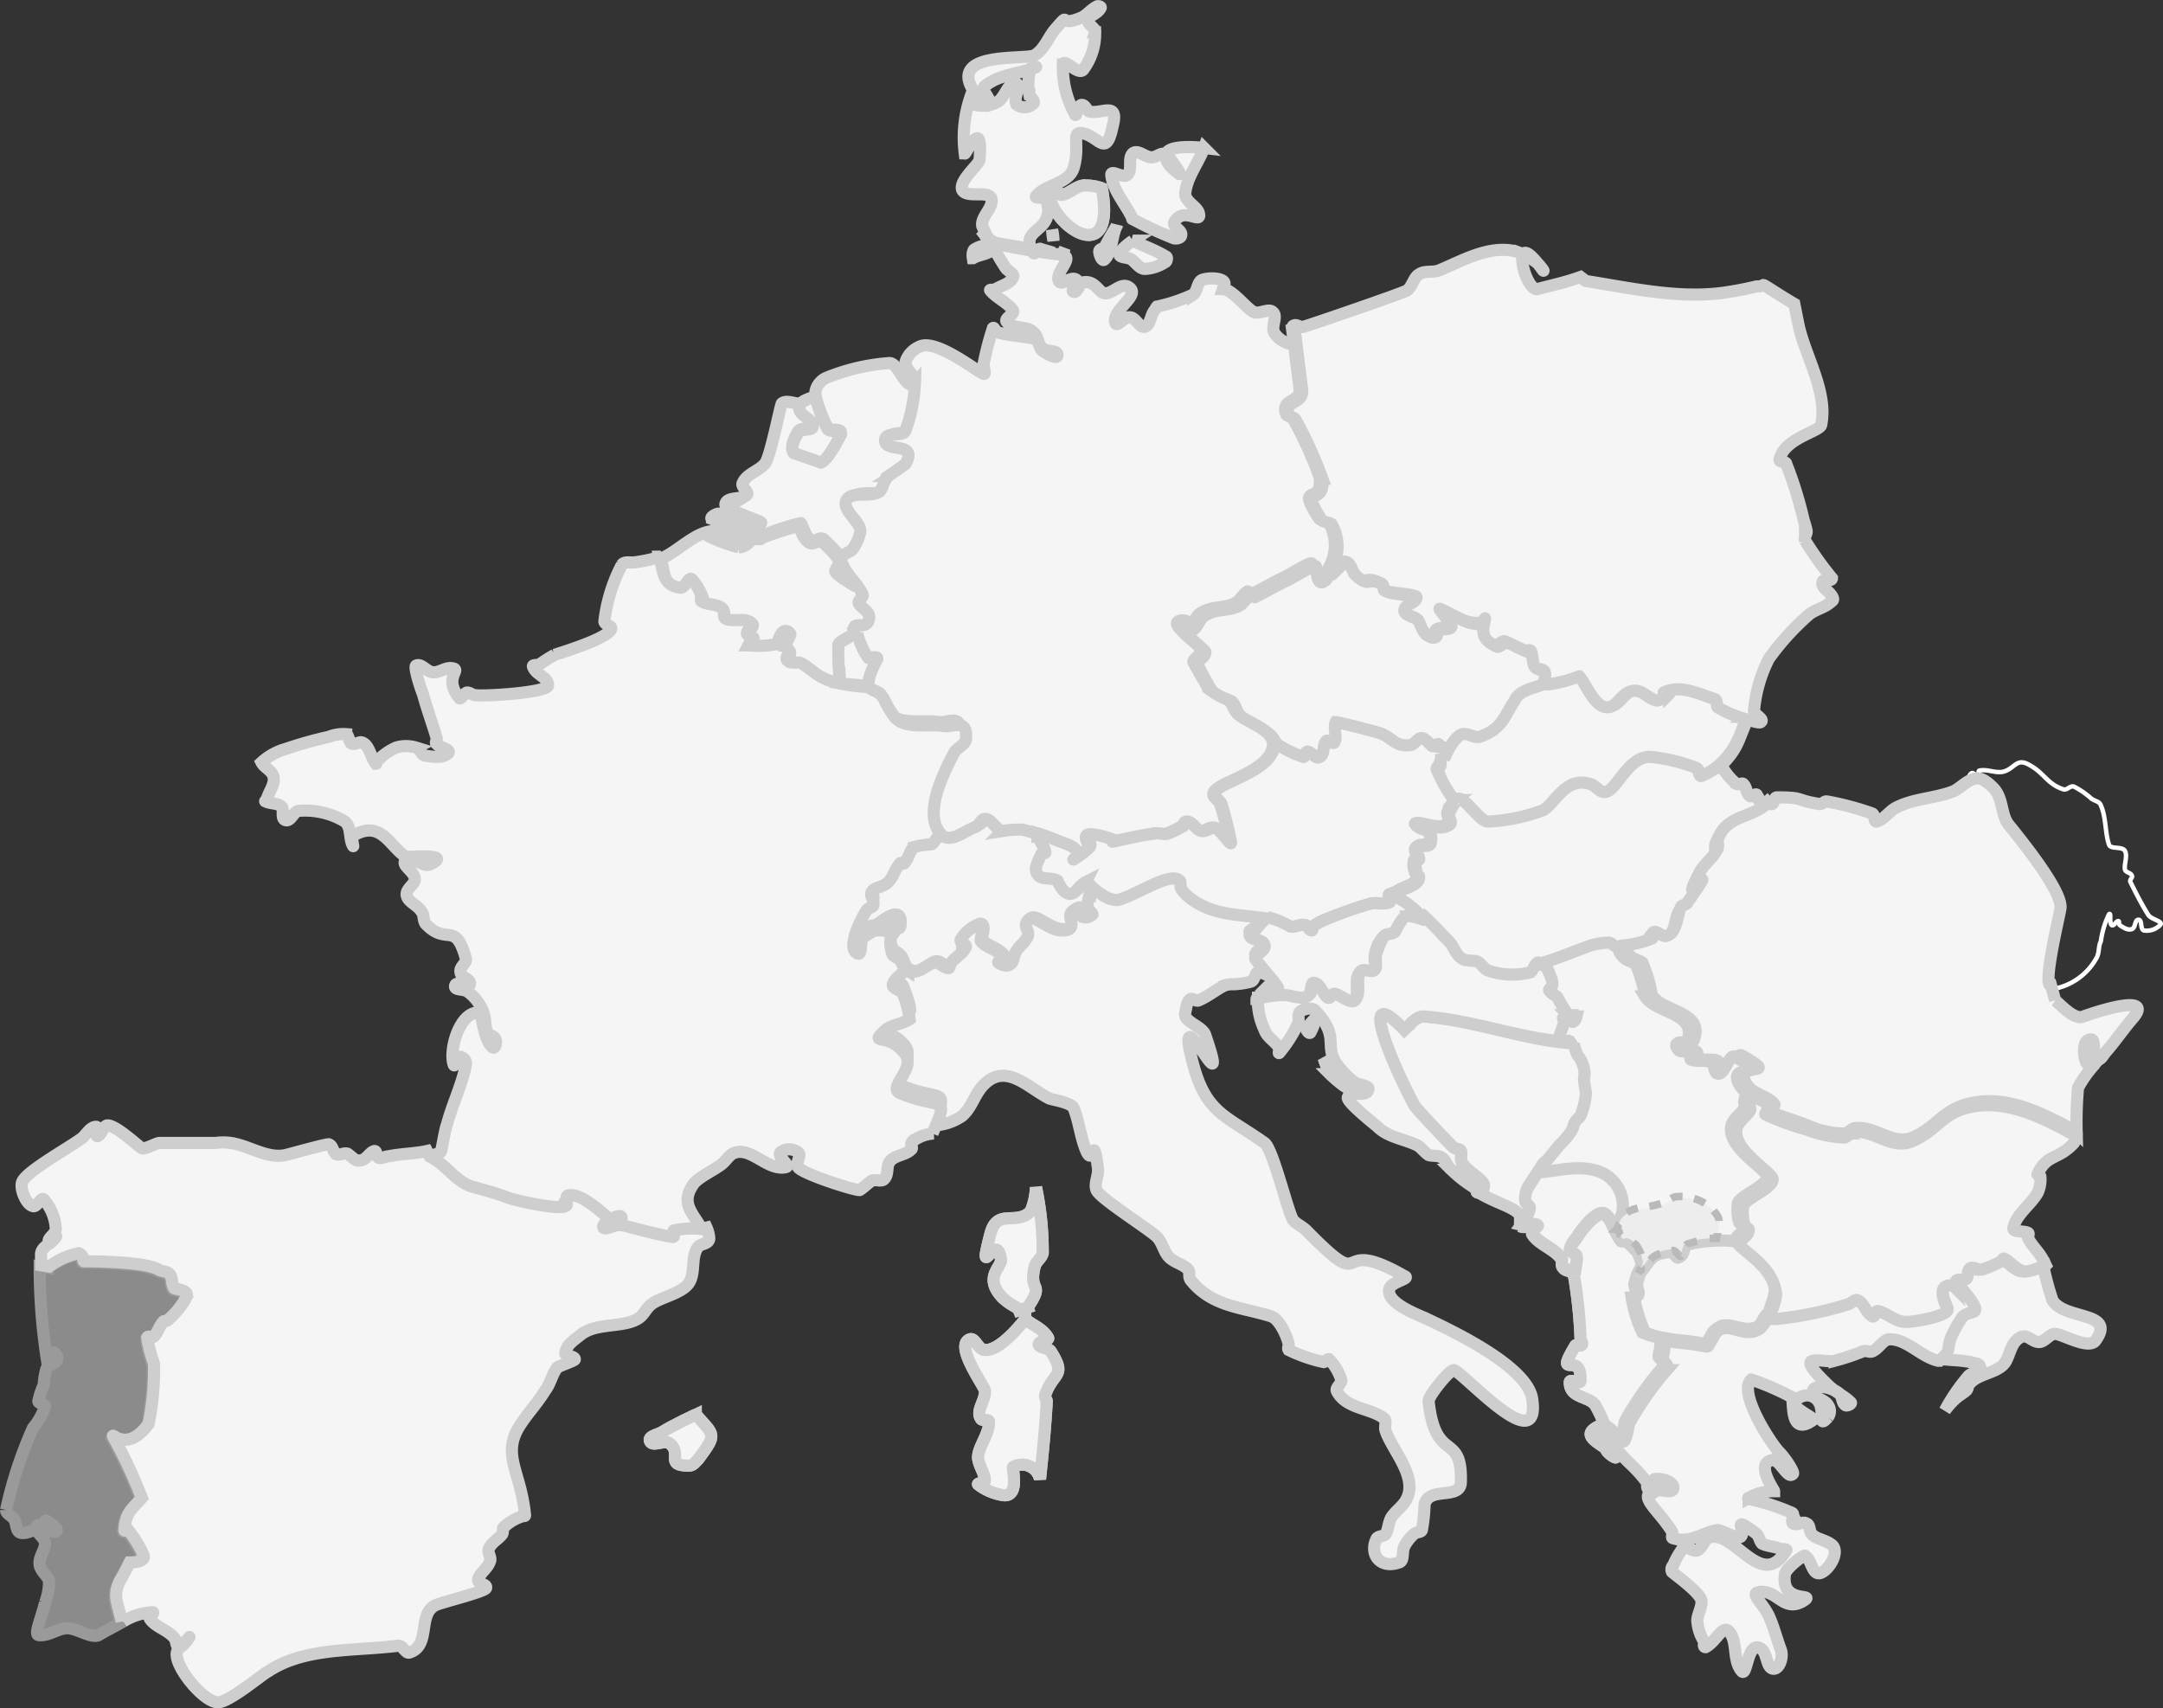
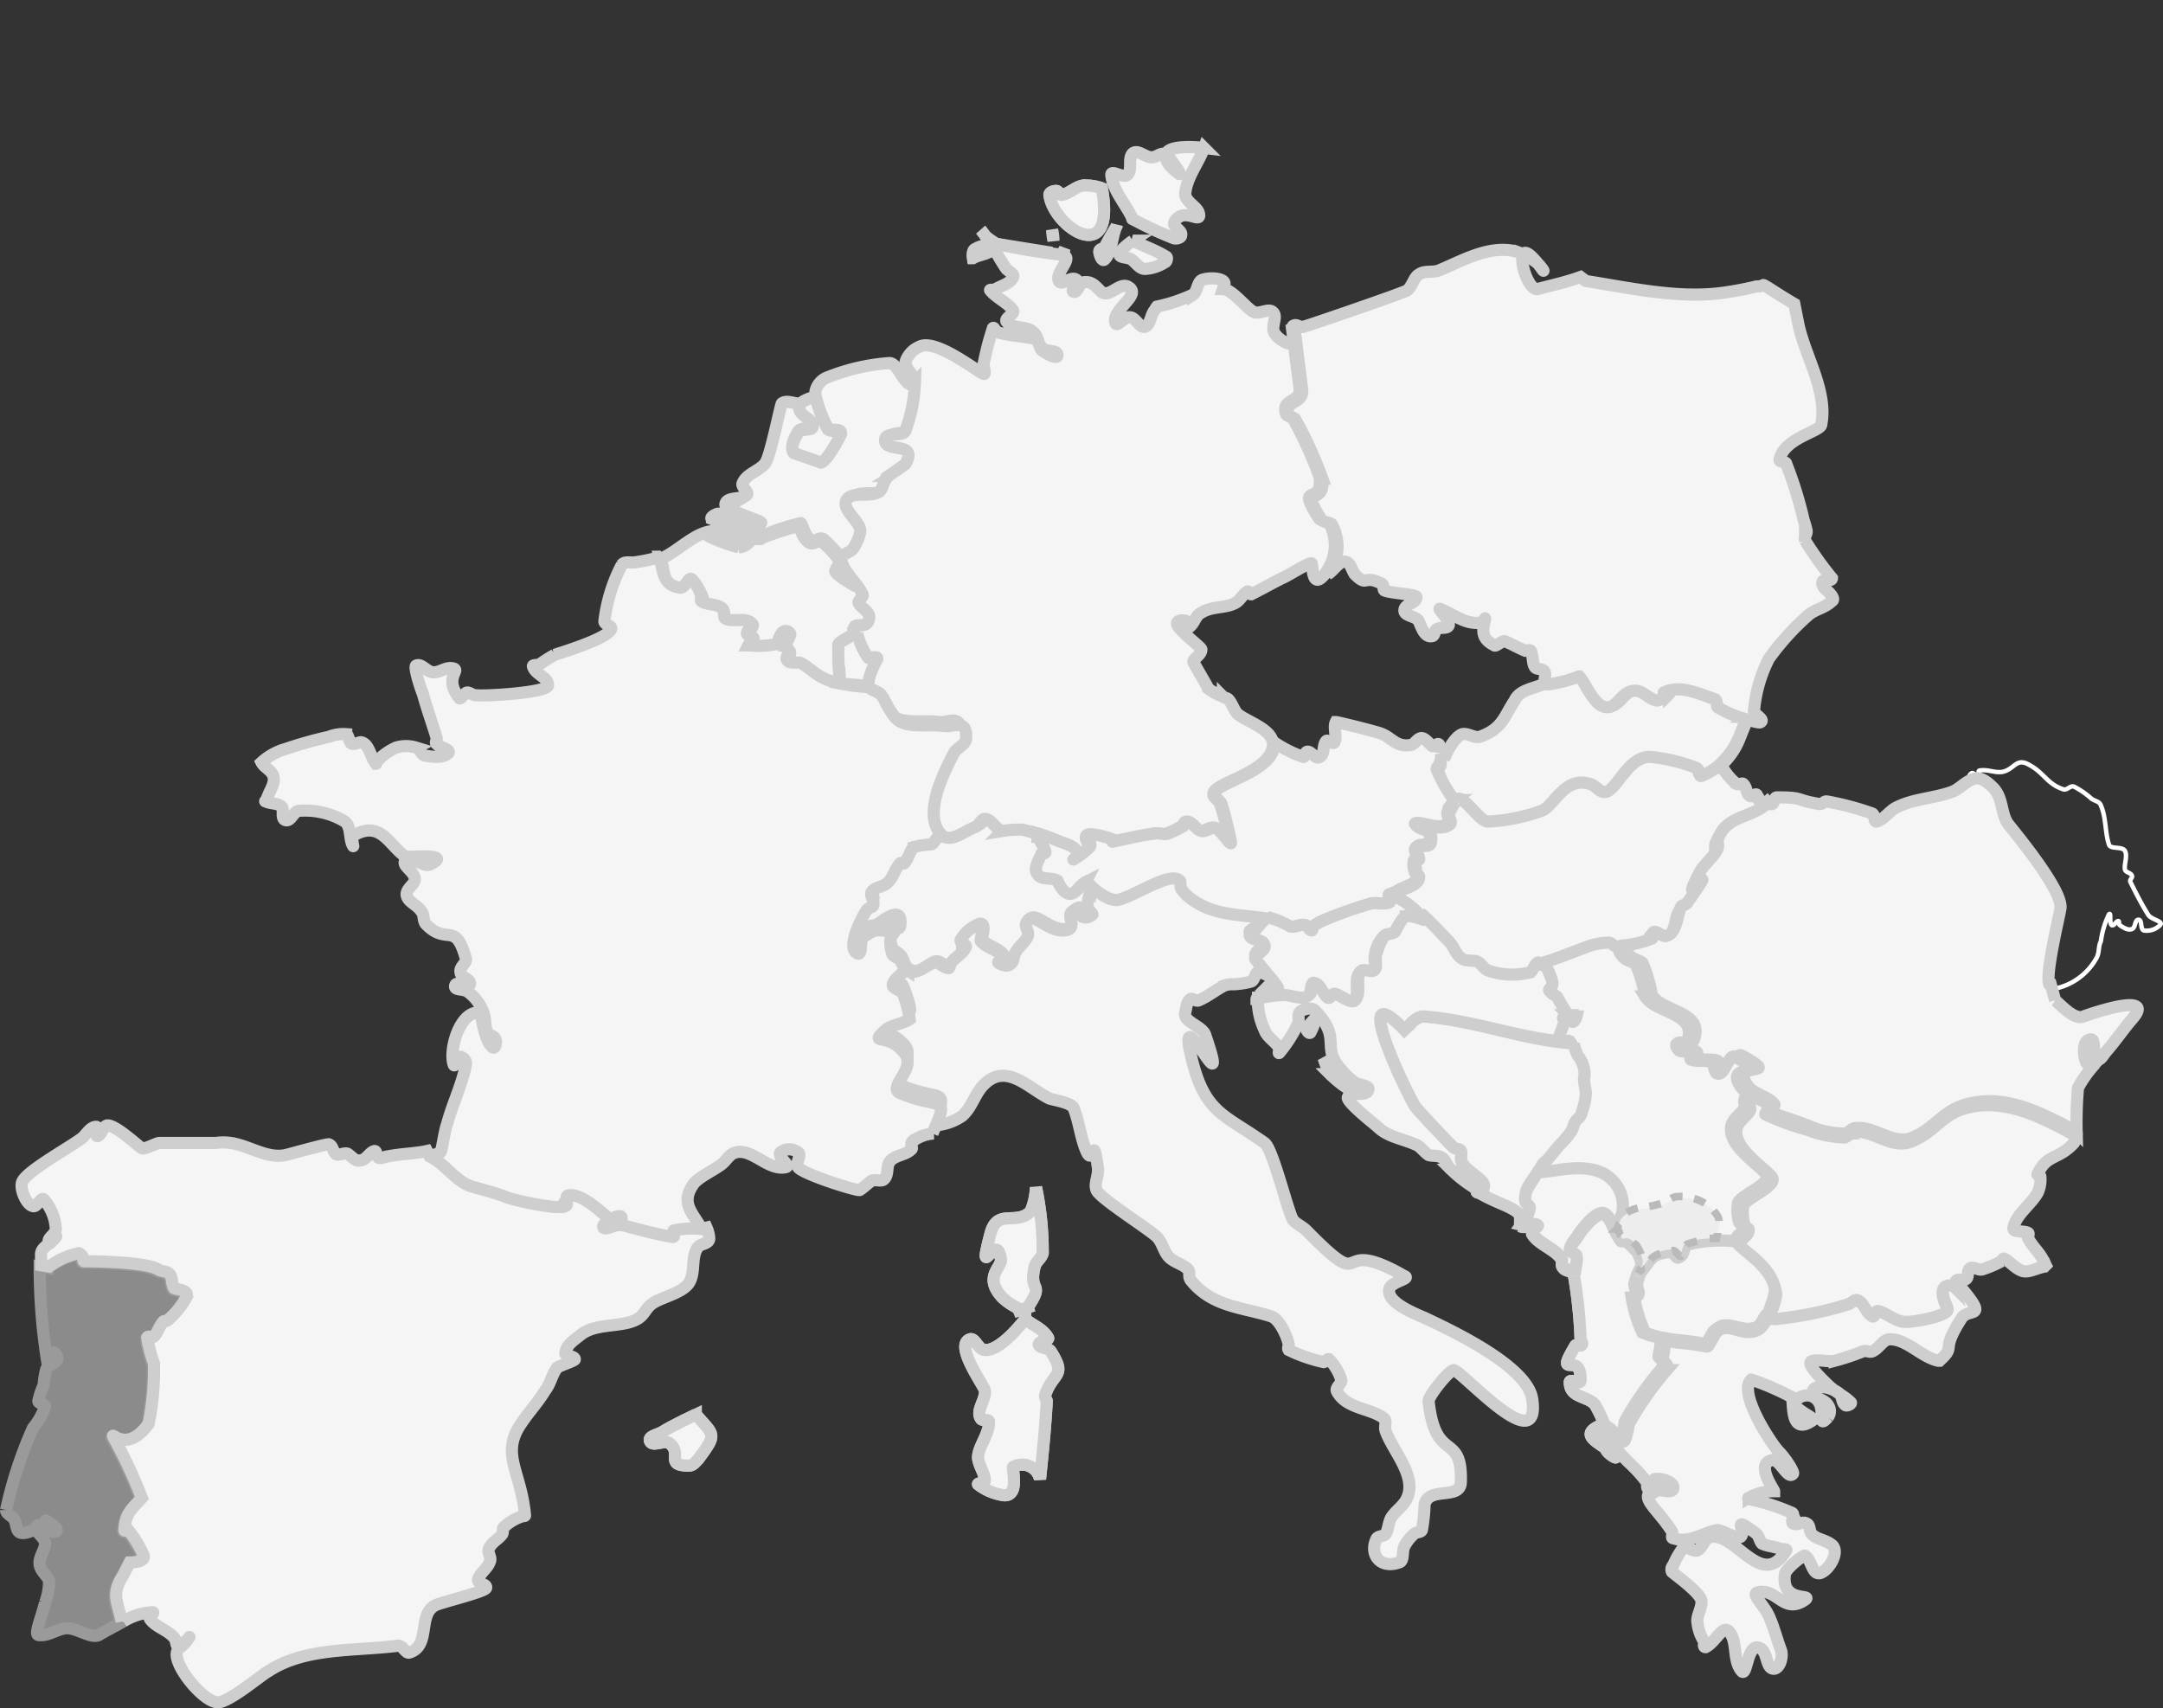
<svg xmlns="http://www.w3.org/2000/svg" width="160.872" height="127.052" viewBox="0 0 160.872 127.052">
  <rect x="0" y="0" width="160.872" height="127.052" fill="#333333" stroke="none" />
  <g id="Group_171" data-name="Group 171" transform="translate(0.151 0)">
-     <path id="Path_1278" data-name="Path 1278" d="M144.9,95.3a1.374,1.374,0,0,1,.8.5c1.8,2.2.4,1.3-.2,2.1-1.6,2.5-.3,1.8-1.6,3.1h-.1c1,.2,2,.1,3,.4.2,0,.4.2.3.4-.2.3-.7.3-.9.6a13.788,13.788,0,0,0-1.7,2.5,6.039,6.039,0,0,1,.7-.8c.3-.3.7-.5.9-.7a.367.367,0,0,0,.1-.3c.6-1,2.2-.9,2.8-1.8.3-.5.4-1.2.8-1.6.8-.8,1.1.2,1.8.1.4-.1.7-.6,1.1-.6.5,0,2.5,1.2,3,.5,1.6-2.2-2.3-1.5-3.2-3a25.047,25.047,0,0,1-.7-2.6v.1c-.6.1-1.2.5-1.8.3-.5-.2-.9-.7-1.3-.9-.1,0-.1.1-.2.2a8.428,8.428,0,0,1-1.4.6c-.3.1-.6-.2-.9-.1-.3.2-.1.6-.3.8s-.5,0-.7.1-.1.6-.1.6" fill="#f5f5f5" stroke="#cecece" stroke-width="0.903" />
    <path id="Path_1279" data-name="Path 1279" d="M9,120.6c-.7.4-1.5.8-1.8,1-.6.3-1.7-.6-2.5-.5-.7.1-1.3.6-2,.5-.3-.1.2-1.2.5-2.4a4.529,4.529,0,0,0,.3-1.6c-.1-.4-.6-.7-.7-1.2-.1-.6.4-1.1.4-1.6s-.9-.9-.6-1.3,1,.6,1.4.4c.3-.2-.4-.6-.7-.8-.1-.1-.1.2-.2.3-.5.2-1.1.7-1.7.6-.4-.1-.3-.7-.5-1s-.6-.4-.6-.7a30.782,30.782,0,0,1,2-6.1,5.071,5.071,0,0,0,.9-1.6c0-.2-.5-.2-.5-.4a5.637,5.637,0,0,1,.4-1.2,5.019,5.019,0,0,1,.2-1.2c.2-.3.7-.4.8-.7.1-.2-.2-.6-.3-.5-.3.2-.4,1.3-.4.9a44.933,44.933,0,0,1-.6-7.3l.6.1a5.649,5.649,0,0,1,2.2-1,.451.451,0,0,1,.3.3c.1.1,0,.3.1.3s4.5,0,5.5.6c.3.2.7.1.9.4s.1.7.3,1c.1.1,1.2.1.9.7a5.8,5.8,0,0,1-1.4,1.7c-.1.1-.3,0-.3.1-.3.3-.4.8-.7,1.1-.1.1-.5-.1-.5.1a10.548,10.548,0,0,0,.5,1.9,19.773,19.773,0,0,1-.4,4.5c-1.7,2.3-2.9.4-2.6,1a35.812,35.812,0,0,1,2.1,4.5c-.8.9-1.2,1.1-1.3,2.4,0,.1.2-.1.3,0a8.712,8.712,0,0,1,1.1,1.8c.3.6-.9.6-1,.6,0,0-.5,1-.7,1.3-.6,1.2-.2,1.6.1,3.1" fill="#8a8b8a" stroke="#9a9a9a" stroke-width="0.903" />
    <path id="Path_1280" data-name="Path 1280" d="M76.9,88.3a23.107,23.107,0,0,1,.5,4.9c-.1.4-.5.6-.6,1-.5,2.1.9,1-.7,3.3a4.591,4.591,0,0,1-1.7-1c-1.4-1.5-.1-2.2-.1-2.8-.3-2.4-1.8,2-.8-1.9.5-2,1.9-.6,3-1.7a5.352,5.352,0,0,0,.4-1.8" fill="#f5f5f5" stroke="#cecece" stroke-width="0.903" />
    <path id="Path_1281" data-name="Path 1281" d="M76.1,98.1c.6.5,1.3.7,1.7,1.4.1.2-.7.2-.7.5.1.3.7.2.9.5,1.2,1.9.2,1.5-.4,3.2-.1.2.1.4.1.5-.1,1.9-.3,3.9-.5,5.8a1.357,1.357,0,0,0-2-.9c-.1.1.5,2.2-.7,2.1a4.065,4.065,0,0,1-1.9-.8c-.1-.1.5-.1.5-.3,0-.5-.4-1-.5-1.6-.1-.8.9-1.9.8-2.8-.1-.2-.5,0-.6-.2-.4-.6.4-1.4.3-2.1-.1-.4-2.3-3.4-1.1-3.8.4-.1.6.8,1.1.8,1.2.1,3-2.3,3-2.3Z" fill="#f5f5f5" stroke="#cecece" stroke-width="0.903" />
    <path id="Path_1282" data-name="Path 1282" d="M55.7,40.2a26.726,26.726,0,0,0-2.6-.7c-1.4-.1-2.8,1.5-4,2H49c.3,1.1.1,2,1.5,2.3.4.1.6-.8.9-.6a4.728,4.728,0,0,1,.7,1.2c.1.1-.1.3,0,.4.5.3,1.1.2,1.5.5.2.2,0,.7.3.8.6.3,1.4-.1,1.9.3.2.2-.3.5-.3.8,0,.2.4.1.4.3s-.2.4-.3.6h.1a6.56,6.56,0,0,0,2-.1c.1,0,.3-1.3.9-.9.1.1-.1.3-.1.4a1.421,1.421,0,0,0-.2.6c0,.2.3.2.3.4.1.2-.3.5-.1.7s.7.1,1,.2c.9.4,1.6,2.4,2.4,1.4l.5-.1c0-.8-.1-1.6-.1-2.5a.367.367,0,0,1,.1-.3,8.265,8.265,0,0,1,1.3-.7c-.4-1.2,1,0,1.1-1.2,0-.5-.7-.7-.8-1.1-.1-.2.4-.4.3-.6-.1-.3-.4-.6-.6-1l-.4.2c-3.3-2,1-.2-2.3-3.2-.2-.2-.6.2-.9.1-.6-.3-.8-1.3-.8-1.3a24.129,24.129,0,0,0-2.5.8c-.3.1-.5-.1-.8-.1-.1,0,0,.2-.1.2-.3.3-.6.7-1.1.7a11.118,11.118,0,0,1-2.4-.9" fill="#f5f5f5" stroke="#cecece" stroke-width="0.903" />
    <path id="Path_1283" data-name="Path 1283" d="M67.9,28.5c-.7.6-1.2-1.5-1.9-1.5a15.335,15.335,0,0,0-4.7,1.1,1.431,1.431,0,0,0-.8,1v.3a9.889,9.889,0,0,0,.9,2.4c.2.3,1,0,1,.4,0,0-1,2-1.5,2.1l-2-.7c-.2-.2-.2-.7.3-1.5.2-.4,1.1-.1,1.1-.5,0-.6-1.1-.8-1-1.4l.2-.2c-.5.1-1.1-.3-1.5,0-.1.1-.8,3.7-1.2,4.4-.4.6-1.4.8-1.7,1.5-.2.3.5.7.3.9-.4.4-1.5.1-1.6.7-.1.5,3.7,1.5,2.4,1.4-1-.1-1.9-.6-2.9-.7-.2,0-.7.3-.5.4a11.068,11.068,0,0,0,2.6.7c.2,0,.5-.1.7,0,.2.2.6.7.3.8a1.759,1.759,0,0,1-.6-.1l-3.3-.4a9.246,9.246,0,0,0,2.4.9c.4,0,.7-.4,1.1-.7.1,0,0-.2.1-.2.2,0,.5.1.8.1a18.285,18.285,0,0,1,2.5-.8c.1,0,.3,1,.8,1.3.3.1.6-.3.9-.1,3.3,3-1,1.2,2.3,3.2l.4-.2a3.915,3.915,0,0,1-1-1.6c-.1-.4.6-.5.9-.8a2.22,2.22,0,0,0,.5-1.1c.3-.8-1.5-1.7-1-2.5.4-.7,1.6-.2,2.4-.6a1.623,1.623,0,0,0,.5-.9c0-.1,0-.2.1-.2a16.965,16.965,0,0,0,1.4-1c1-1.8-1.8-.7-1.5-1.9.1-.5,1.4-.1,1.5-.6.2-1.2.8-2.4.7-3.6l-.4.2" fill="#f5f5f5" stroke="#cecece" stroke-width="0.903" />
    <path id="Path_1284" data-name="Path 1284" d="M81.8,14c1.1,6-3.6,2.9-3.9.5,0-.2.3-.3.5-.3s.2.3.4.3c.6-.1,1-.6,1.6-.7a3.709,3.709,0,0,1,1.4.2" fill="#f5f5f5" stroke="#cecece" stroke-width="0.903" />
    <path id="Path_1285" data-name="Path 1285" d="M89.4,11c-.4,1.1-1.3,2.2-1.4,3.4,0,.6.8.9,1,1.4.3,1-1.1-.5-1.8.7-.2.4.6.6.5,1,0,.2-.4.3-.6.2a27.51,27.51,0,0,1-3-1.4c-.1,0,0-.1-.1-.2-.5-1-1.4-2-1.5-3.1,0-.4.9.3,1.2,0,.4-.4,0-1.2.4-1.6.4-.3.9.3,1.4.3s.8-.6,1.3,0c.3.4,1.1,1.5.7,1.2-.5-.4-1.1-.9-.9-1.5.3-.7,2.8-.4,2.8-.4Z" fill="#f5f5f5" stroke="#cecece" stroke-width="0.903" />
    <path id="Path_1286" data-name="Path 1286" d="M82.9,16.8c-.4.8-.3,1.9-.9,2.5-.2.2-.4-.4-.4-.6s.3-.2.4-.3c.3-.6.9-1.6.9-1.6Z" fill="#f5f5f5" stroke="#cecece" stroke-width="0.903" />
    <path id="Path_1287" data-name="Path 1287" d="M84.1,17.9c.8.4,1.7.7,2.5,1.2.1.1,0,.4-.1.4A2.976,2.976,0,0,1,85,20c-.4,0-.7-.5-1-.7s-.9-.1-.9-.4c.1-.4,1-1,1-1Z" fill="#f5f5f5" stroke="#cecece" stroke-width="0.903" />
    <path id="Path_1288" data-name="Path 1288" d="M69.4,62.1s-.2.3-.3.3a5.853,5.853,0,0,0-1.3.2c-.4.3-.4.8-.7,1.2-.1.1-.2-.1-.3,0-.4.5-.5,1.2-1,1.5-.3.2-.9.2-1.1.6-.2.3.2.7.1,1-.1.2-.4.2-.5.4,0,.1-1.6,2.7-.7,3.2.4.2.2-.8.4-1.2.4-.7,1.5-.5,2.3-.4.1,0-.2.2-.2.4a2.462,2.462,0,0,0,.1,1.2c.1.2.4.3.6.5.3.3.3.9.7,1.1.8.4,1.3-.4,1.9-.6.4-.1.7.4,1.1.4.1,0,.1-.3.2-.4.3-.4.9-.7,1.1-1.2.1-.2-.4-.3-.4-.5a2.765,2.765,0,0,1,1.3-1.1c.6-.1.1,1.1.2,1.2.5.5,1.2.6,1.6,1.1.1.1-.4.4-.3.5a.94.94,0,0,0,.9.1c.3-.2.2-.6.4-.9.2-.4.7-.7.9-1.2.1-.3-.3-.7-.1-1,.5-.9,1.5.7,2.8.6,1.1-.1.1-1,.6-1.4.9-.6.3.2.8.4a.618.618,0,0,0,.7-.2s-.4-.4-.4-.6l.3-1.2.1-.4a1.727,1.727,0,0,0-.4-.3c-.4.1-.5.6-.9.8-.7.4-1.2-.9-1.2-.9-.4-.2-1.2,0-1.5-.5s.2-1.1.3-1.5c0-.1.3,0,.3-.1,0-.3-.3-.6-.4-.9l-.1-.5c-.4-.1-.7-.2-1.1-.3a7.569,7.569,0,0,0-1.5.1c-.5,0-.8-.8-1.3-.9-.3,0-.4.5-.7.6-.8.3-1.7,1.1-2.4.7" fill="#f5f5f5" stroke="#cecece" stroke-width="0.903" />
    <path id="Path_1289" data-name="Path 1289" d="M96.4,25.4c-.4.5-1.5-.1-1.8-.7-.2-.5.3-1.2-.1-1.5-.3-.3-1,.2-1.4,0-.5-.2-1.6-1.7-2.3-1.7l.1-.3c.2-.5-1-.6-1.6-.4-.4.1-.4.9-.7,1.1a12.238,12.238,0,0,1-2.7.9c-.1.1-.1.2-.2.3-.3.4-.3,1.1-.7,1.2s-.7-.7-1.1-.7c-.4-.1-1,.8-1.1.4-.3-1,2.1-2.1.9-2.7-.5-.2-1,.4-1.5.5-.6.2-.8-1-1.8-.8-.3.1-.4.8-.7.7s.5-.7.2-.9c-.4-.3-1.1.5-1.3.1-.3-.6,1-1.6.4-1.9a2.186,2.186,0,0,1-.5-.3l.8.3a47.916,47.916,0,0,1-5.5-.9c-.5-.1-.7-.7-1-1l.7.9c.4.7.9,1.6,1.2,2,.2.2.6.4.5.6-.2.5-.8.6-1.3.9-.1.1-.5,0-.4.1.5.6,1.3.9,1.7,1.5.1.3-.6.5-.5.8.4.6,1.5.3,2,.8.4.3.3.9.7,1.2.3.3,1.1.1,1.1.5s-.8-.1-1.1-.3-.2-.7-.6-.9C76,25,75,25,74,24.7c-.1,0-.2-.4-.3-.3a21.289,21.289,0,0,0-.7,2.7c0,.2.2.8,0,.7-.4-.1-3.6-2.7-4.8-2a1.818,1.818,0,0,0-1,1.1c-.1.6,1,1.2.6,1.6l.1-.1a11.489,11.489,0,0,1-.7,3.6c-.1.5-1.3.1-1.5.6-.3,1.2,2.5.1,1.5,1.9-.1.1-1.3.9-1.4,1-.1,0,0,.1-.1.2-.2.3-.2.7-.5.9-.7.4-2-.1-2.4.6-.4.8,1.3,1.7,1,2.5a3.7,3.7,0,0,1-.5,1.1c-.2.3-.9.4-.9.8.2,1,1.2,1.7,1.6,2.6.1.2-.3.4-.3.6.1.4.8.6.8,1.1-.1,1.2-1.4,0-1.1,1.2a5.832,5.832,0,0,0,.8,1.8c.2.2.7-.2.7.1,0,0-.9,1.6-.6,2.1.2.3.7.3.9.6a7.458,7.458,0,0,1,.7,1.2c.8,1.1,2.5.6,3.8.8.6.1,1.7-.7,1.6.9,0,.5-.7.6-.9,1.1-.5,1.2-2.8,5.1-.4,6.5.7.4,1.6-.4,2.4-.7.3-.1.4-.6.7-.6.5,0,.8.8,1.3.9a8.084,8.084,0,0,1,1.5-.1c.4.1.7.2,1.1.3.6.2,1.2.5,1.9.7.4.2,1.1.4.9,1,0,.1-.3.2-.2.2.4-.3,1-.5,1.2-.9.1-.2-.4-.7-.1-.9.2-.2,1.8.3,2,.4.1,0-.3.1-.2.1,1-.2,2.1-.4,3.1-.6.3-.1.7.1,1,0a6.721,6.721,0,0,0,1.2-.6c.1-.1.1-.3.3-.3.4.1.6.6,1,.7.3.1.7-.4,1.1-.2s1.2,1.5,1.1,1a22.912,22.912,0,0,0-.7-2.8c-.1-.3-.6-.5-.5-.8.1-.8,4-1.5,4.4-3.4.3-1.3-1.9-1.9-2.6-2.5-.3-.3-.4-.8-.7-1.1-.1-.1-.3-.1-.4-.2a3.88,3.88,0,0,1-1.1-.6c0-.1-1.1-1.9-1.1-2,.1-.3.6-.5.6-.9,0-.2-2-1.6-1.8-2,.1-.2.5-.2.7-.1.1.1-.1.6.1.5.4-.2.5-.7.8-1,.9-.7,2-.4,2.8-.9.3-.2.5-.6.8-.8.1-.1.2.2.3.2.8-.4,1.5-.8,2.3-1.2.5-.2,2-1.2,2.2-1.1.1.1,0,1.8.8,1a1.381,1.381,0,0,0,.3-.4,3.37,3.37,0,0,0,.2-3.6c-.2-.2-.6-.1-.8-.4-1.7-2.7.3-.8.1-3a30.323,30.323,0,0,0-2-4.4c-.1-.2-.4-.1-.5-.3-.4-1.2,1.1-.8,1-1.9l-.6-4.8" fill="#f5f5f5" stroke="#cecece" stroke-width="0.903" />
-     <path id="Path_1290" data-name="Path 1290" d="M73.5,18a12.009,12.009,0,0,1-.6-1.2c-.1-.7.8-1.3.7-2-.2-.7-1.9,0-2.2-.7-.2-.7,1.2-1.8,1.3-2.2.3-3.5-1.1-.2-1.1-.5A9.381,9.381,0,0,1,72.1,7c.1-.3,0,.7.3.8A2.257,2.257,0,0,0,74,7.6c.6-.3.8-1.5,1.4-1.4.5.1-.3,1.2.1,1.6a.92.92,0,0,0,1.2-.1c.2-.2-.3-.5-.3-.7a4.084,4.084,0,0,1,.1-1.9c0-.1.5-.2.4-.1-1.2.5-2.7.5-3.8,1.4-.4.3.6,1,.3,1.4-.3.3-.6-.4-.9-.7-2.6-3.4,3.7-2.6,4.3-3,.7-.4,1-1.3,1.5-1.9,1.3-1.5.1-.1,2-.9.4-.2.7-.6,1.1-.8.1-.1.4,0,.3.1-.2.4-.7.5-.9.8-.2.4.6.7.5,1a4.47,4.47,0,0,1-.9,2.8c-.4.4-1.4-.9-1.5-.4a7.226,7.226,0,0,0,.9,3.7c.1.3.2-.7.5-.7s.4.5.6.5c.9.2,2.2-.8,1.7,1.1-.5,2.4-1,.7-2.3.5-.8-.1-.1.9-.6,2.6-.4,1.2-2.1,1.2-2.8,2.1-.1.2.6,0,.7.2a1.72,1.72,0,0,1,.1,1.4c-.4,1.1-1.9,1.1-1,2.6.1.2.3-.3.5-.3.3.1.7.2,1,.3L73.5,18" fill="#f5f5f5" stroke="#cecece" stroke-width="0.903" />
    <path id="Path_1291" data-name="Path 1291" d="M67.2,71.6s-1.2.9-.9,1.2c.2.2.5.2.7.5.1.2.7,1.8.5,1.9-.6.4-1.5.5-2,1-.9,1,.4.1,1.6,1.5,1,1.1-1.3,2.6-.3,3,3.1,1.3,3.7,0,2.4,3h.1a4.05,4.05,0,0,0,2.1-.7c.7-.6.9-1.5,1.5-2.2,1.7-1.9,3.4.1,5,.9.3.1,1.6.3,1.8.7.4,1,.5,2.1.9,3.1.6,1.5.5-1.5.9,1.3.1.6-.3,1.2-.1,1.7.2.6,3.9,2.9,4.5,3.5.4.4.5,1.1.9,1.5s1,.5,1.4.9c.2.2,0,.5.2.8,1.6,2,3.8,2,6,2.7.6.2,1.2,1.5,1.3,2.1,0,.1-.1.3,0,.4a11.422,11.422,0,0,0,2.6.9c.1,0,.3-.3.4-.2a3.766,3.766,0,0,1,.9,1.5c.1.3-.5.6-.3.9.7,1.3,2.5,1.2,3.5,2,.2.2,0,.6.1.9.5,1.5,2.5,3.5,1.5,5.2-.3.5-.8.8-1.1,1.3-.2.4-.2.9-.4,1.2-.2.2-.6.1-.7.4-.5,1.1.3,2.2,1.7,1.7.4-.1.2-.8.4-1.2a3.114,3.114,0,0,1,.7-.9c.2-.2.5-.1.6-.3a12.253,12.253,0,0,0,.2-1.9c.3-1.4,2.7-.3,2.7-1.7.1-3.8-1.9-1.3-2.4-6,0-.4,1.6-2.4,1.9-2.3.8.3,6.5,6.7,5.8,2.1-.4-2.4-5.9-5-7.8-5.9-.6-.3-3.2-1.2-2.8-2.3.2-.5,1.6-.7,1.1-.9-5.6-3.2-2.3,1.7-7.3-3.4-.3-.3-.8-.5-1-.8-.4-.7-1.5-5.3-2.1-5.7-3.1-2.2-4.5-2.2-5.5-6.6s3.1,4.5,1.1-1.4c-.2-.7-1.7-1-1.5-1.7.1-.4.1-.8.4-1,.1-.1.4.2.6.1.7-.3,1.3-.8,1.9-1.1a1.7,1.7,0,0,1,.7-.1,5.853,5.853,0,0,0,1.3-.2c.3-.1.3-.8.6-.7,1.1.3,1.1.7.7,1l-.1.1s.7.1.8-.2c.1-.1-1.8-2.2-1.7-2.2.1-.4.8-.6.7-1s-.9-.3-1.1-.7c-.1-.1.3-.2.4-.4.3-.3.5-1,.9-1-.9-.2-3,.4-5.5-1.4a3.043,3.043,0,0,1-.8-.8c-.1-.2.1-.4-.1-.6-.7-.7-3.1,1.1-4.5,1.4-.6.2-1.6-.6-2.1-1l-.1.7a5.274,5.274,0,0,0-.3,1.2c0,.2.4.5.4.6a.663.663,0,0,1-.7.2c-.5-.1.1-1-.8-.4-.5.3.5,1.3-.6,1.4-1.3.1-2.3-1.5-2.8-.6-.2.3.2.6.1,1-.2.5-.6.7-.9,1.2-.2.3-.1.7-.4.9-.2.2-.6.1-.9-.1-.1-.1.4-.3.3-.5-.4-.5-1.2-.6-1.6-1.1-.1-.1.4-1.3-.2-1.2a2.3,2.3,0,0,0-1.3,1.1c-.1.2.4.3.4.5-.2.5-.8.8-1.1,1.2-.1.1-.1.4-.2.4-.4,0-.7-.5-1.1-.4-.6.2-1.2.9-1.9.6a1,1,0,0,1-.4-.5" fill="#f5f5f5" stroke="#cecece" stroke-width="0.903" />
    <path id="Path_1292" data-name="Path 1292" d="M119.2,106c.1.2.2.5.3.7.9,1.9,1.6,1.9,2.8,3.5.1.1,0,.4.1.5.9,1,.4-.7.5-.7.5-.1,1.5.2,1.4.7s-1.1-.1-1.6.2c-.9.5.5,1.4,1.5,3,.1.2-.1.5.1.5,1.2.4,2.2-.4,3.2-.6.3-.1,1.5.7,1.8.5.5-.4-.8-1.7,1.1-.3.3.2.3.6.5.8.4.2.9.2,1.4.4.1,0,.5,0,.4.1-1.8,3-3.7-1.3-5.6-1-.5.1-.6.8-1,1-.2.1-.5-.1-.8-.2-.1,0-.1-.2-.1-.2a5.968,5.968,0,0,0-.9,1.5.44.44,0,0,0-.1.5c.2.2,2.2,1.6,2.2,2.2s-.4,1.1-.3,1.6a3.36,3.36,0,0,0,.5,1.4c0,.1-.1.4.1.4.8-.4,1.3-1.8,1.8-1.1.6.8.2,2.1.9,2.9.4.4.4-2.3,1.4-1.7.5.3.4,1.4.9,1.5s.8-.9.6-1.4c-.3-.8-.5-1.6-.8-2.3-.4-1.1-1.6-1.9-.8-2,1.3-.2,1.8,1.5,3.2.7,1.2-.7-1.6.3-1.3-2,0-.4,1.4-1.5,1.5-1.4.5.3.5,1.4,1.1,1.3.7-.2,1.5-1.6.9-2.1-.5-.4-1.1-.4-1.5-.8-.2-.2-.1-.7-.4-.8-.3-.2-.7.2-1,0-.2-.2.2-.7-.1-.8a16.041,16.041,0,0,0-3.1-1s-.2-.1-.1-.1a3.749,3.749,0,0,1,1.9-.5c0-.1-1.4-2-.2-2.3.6-.2,1.2,1.5,1.6,1,.1-.1-.5-1.1-1.1-1.7-.7-.8-3-4.4-2-5.3a19.445,19.445,0,0,1,3,1.3c.2.3-.2,3,1.6,1.7.2-.1-1.6-.9-1.4-1.3a1.147,1.147,0,0,1,1.2-.5c1.5.5.3,2.7,1.3,1.6a.75.75,0,0,0,0-.9c-.2-.4-1-.5-1.1-.9-.2-.6,1.1-.6,1.9,0,.3.2.2.7.5.9.1.1.5-.1.4-.2-.5-.5-1.2-.8-1.7-1.3s-1.8-1.7-1.1-1.8c.5-.1,1.1.1,1.6,0a17.234,17.234,0,0,0,2.1-.7c.2-.1.5.1.7,0,.5-.2.8-.9,1.3-.9,1.3,0,2.3,1.3,3.6,1.6h.1c1.3-1.2,0-.6,1.6-3.1.5-.9,2,.1.2-2.1a1.606,1.606,0,0,0-1.1-.5c-1,.1-.1,1.7-.1,1.8,0,.5-2.8,1-3.3.9-.7-.1-1.3-.7-1.9-.8-.2,0-.2.5-.4.4-.5-.3-.6-1-1.1-1.2-.2-.1-.4.2-.7.3a27.178,27.178,0,0,1-5.4,1.1l-.4-.2c-.3.3-.5.9-.9,1.1-.9.5-1.9-.3-2.6-.1-.2,0-.4.2-.6.4a7.255,7.255,0,0,1-.5.9c-.1.1-.2,0-.4,0-.9-.2-1.9-.2-2.8-.4l-.1.9a2.034,2.034,0,0,0-.1.5c.1.2.6.5.3.8a23.712,23.712,0,0,0-2.8,4s-.2,1.3-.4,1.3c-.6-.5-.9-1-1.4-1.2" fill="#f5f5f5" stroke="#cecece" stroke-width="0.903" />
    <path id="Path_1293" data-name="Path 1293" d="M64.5,51.1a12.588,12.588,0,0,1-2.7-.4c-1.3-.4-1.5-.9-2.4-1.4-.3-.1-.8.1-1-.2-.2-.2.2-.5.1-.7,0-.2-.3-.2-.3-.4a1.421,1.421,0,0,1,.2-.6c0-.1.2-.3.1-.4-.6-.4-.8.9-.9.9a6.729,6.729,0,0,1-2,.1h-.1c.1-.2.4-.4.3-.6,0-.2-.4-.1-.4-.3,0-.3.6-.6.3-.8-.5-.4-1.4,0-1.9-.3-.2-.1,0-.6-.3-.8-.4-.3-1.1-.2-1.5-.5-.1-.1.1-.3,0-.4a2.925,2.925,0,0,0-.7-1.2c-.2-.3-.5.7-.9.6-1.3-.2-1.2-1.2-1.5-2.3H49a11.627,11.627,0,0,1-1.8.4c-.4.1-.9-.1-1.1.2a12.1,12.1,0,0,0-1.3,4.2c0,.3.6.3.5.6-.3.7-3.6,1.7-4.2,1.9a10.54,10.54,0,0,0-1.1.7c-.2.1-.6,0-.5.2.2.6,1.2.8,1.1,1.4-.1.5-4.6.8-5.4.7-.2,0-.4-.2-.6-.2s-.5.6-.6.4c-1.2-1.5.2-2.1-.5-2.2-.5-.1-.9.3-1.4.3s-.9-.7-1.3-.5c-.2.1.4,1.9.5,2.1.3,1.1.7,2.2,1,3.2.1.2-.1.4,0,.5.2.3,1.1.4.9.7-.4.4-1.1.3-1.7.2-.3,0-.4-.5-.7-.6a2.55,2.55,0,0,0-1.5,0,4.508,4.508,0,0,0-1.4,1c-.1,0,0,.2-.1.2-.4-.5-.5-1.5-1.1-1.6-.2,0-.5.2-.7.1s-.2-.6-.4-.7a2.953,2.953,0,0,0-1.3.2,29.879,29.879,0,0,0-3.2.9,4.422,4.422,0,0,0-1.8,1c.2.4.8.6.9,1.1s-.3,1-.5,1.6c0,.1-.2.2-.1.2.4.2.9.1,1.2.4.2.2-.1.9.3,1s.6-.7,1-.7a5.728,5.728,0,0,1,3.4.8c.5.4.3,1.3.6,1.8.1.2-.2-.6.1-.8,2-1.1,2.6.8,3.8,1.6.1.1,3.7-.3,1.8.6-.5.2-1.3-.7-1.8-.3-.3.4.7.8.7,1.4,0,.4-.7.7-.6,1.2s.8.7,1.1,1.2c.2.2.1.6.3.9,1.6,1.7,2.2-.3,3,2.6.1.3-.5.6-.4,1,0,.4.8.5.7.9-.1.3-1-.3-1.1.1s.7.2,1,.5a3.269,3.269,0,0,1,1.1,1.5c.2.5.1,1.1.3,1.5.1.2.5.2.6.5.1.2,0,.7-.2.6-.7-.5-.8-2.6-1-2.6-1.5-.1-2.3,2.9-1.9,3.9.1.2.2-.6.4-.6a.5.5,0,0,1,.5.6c-.3,1.5-1,2.9-1.4,4.4-.2.5-.4,2.1-.5,2.1a5.638,5.638,0,0,1-1.2.4l.2.4c1.2.5,1.8,1.7,3,2.2a24.575,24.575,0,0,0,2.9.9c.6.2,3.6.9,4.2.6.2-.1-.1-.8.2-.8.9-.2,2.3,1.1,2.9,1.6l1.1.6a23.633,23.633,0,0,0,3.8.9c.2,0-.1-.4.1-.5a6.56,6.56,0,0,1,2-.1l.4-.1c-.5-1.4-1.9-2.1-.8-3.7.3-.5,1.6-1.1,2.1-1.5.4-.3.6-.8,1.1-.9,1.2-.3,2.4,1.4,3.7,1.1.4-.1-.7-.8-.4-1.1a1.051,1.051,0,0,1,1.3,0c.3.2-.2.8,0,1.1.3.5,4.4,1.8,4.6,1.7.3-.2.6-.5.9-.7.3-.1.7.1.9-.1.4-.4.1-1,.5-1.4s1.1-.4,1.5-.8c.2-.1-.1-.4.1-.6a2.834,2.834,0,0,1,1.6-.6h-.1c1.3-3,.7-1.7-2.4-3-1-.4,1.3-1.9.3-3-1.2-1.5-2.5-.6-1.6-1.5.5-.6,1.4-.6,2-1a7.668,7.668,0,0,0-.5-1.9c-.1-.2-.5-.3-.7-.5-.3-.4.9-1.2.9-1.2l-.1-.2-.3-.6c-.2-.2-.5-.2-.6-.5a2.462,2.462,0,0,1-.1-1.2c0-.1.4-.4.2-.4-.8-.1-1.9-.3-2.3.4-.2.4,0,1.4-.4,1.2-.9-.5.6-3.1.7-3.2.1-.2.5-.2.5-.4.1-.3-.3-.7-.1-1s.7-.3,1.1-.6c.5-.4.6-1.1,1-1.5.1-.1.2.1.3,0,.3-.3.4-.9.7-1.2a5.853,5.853,0,0,1,1.3-.2c.1,0,.3-.3.3-.3l.4-.5c-1.4-1.6.5-5,1-6,.2-.4.9-.6.9-1.1.1-1.5-1-.8-1.6-.9-1.3-.2-3.1.3-3.8-.8a7.458,7.458,0,0,1-.7-1.2c-.4-.7-.9-.6-1.1-.9" fill="#f5f5f5" stroke="#cecece" stroke-width="0.903" />
    <path id="Path_1294" data-name="Path 1294" d="M9,120.6a4.591,4.591,0,0,1,2.2-.7c.2,0-.3.4-.2.5.4.6,1.3.8,1.8,1.4.2.2.1.7.4.7s.9-1,.7-.7c-.3.4-.8.6-.9,1.1-.2,1,1.9,3.6,3,3.7.8.1,3.5-2.2,3.8-2.3,2.7-1.8,6.4-1.5,9.6-1.9.4-.1.6.6.9.5,1.6-.5.6-2.8,1.9-3.5.3-.2,3.7-1,3.8-1.3s-.6-.3-.6-.6c.1-.5.7-.8.9-1.4.1-.3-.2-.6-.1-.9.2-.5.7-.7,1-1.1.1-.2,0-.4.1-.5a3.528,3.528,0,0,1,1.3-.8c.1-.1.3,0,.3-.1-.3-3.2-1.7-4.4-.5-6.5.6-1,1.4-1.8,2-2.8.4-.5.5-1.2.9-1.7.1-.1,1.3-.5,1.3-.6,0-.3-.8-.2-.7-.5.1-.6.6-.9,1.1-1.3,1.2-1,3.3-.5,4.4-1.3.4-.3.5-.7.9-1,.6-.5,2.3-.8,2.8-1.6s.1-2,.7-2.7c.2-.2.8-.2.8-.6a2.353,2.353,0,0,0-.2-.8l-.4.1a6.56,6.56,0,0,0-2,.1c-.2,0,.1.5-.1.5-1.3-.2-3.8-.9-3.8-.9L45,90.5c-.6-.5-2-1.8-2.9-1.6-.3.1.1.7-.2.8-.5.3-3.6-.4-4.2-.6-1-.4-1.9-.6-2.9-.9-1.2-.5-1.8-1.6-3-2.2l-.2-.4c-.9.2-1.9.2-2.9.4-.2,0-.5.2-.7.1s-.1-.5-.3-.5c-.4.1-.6.7-1.1.7-.3.1-.6-.3-.9-.5-.3-.1-.7.2-.9,0s-.2-.6-.5-.7c-.3,0-2.8.7-3.2.8-1.4.3-2.7-.7-4.1-.9a4.034,4.034,0,0,0-1.1,0H11.7c-.2,0-1.1.5-1.3.4s-2-1.8-2.6-1.7c-.3.1-.4.7-.7.8-.2,0,.1-.7-.1-.7-.4,0-.7.5-1,.8-.9.7-4.2,2.5-4.5,3.3-.2.5.3,1.7.8,1.8.3.1.6-.7.8-.5A3.6,3.6,0,0,1,4,91.4c0,.4-.7.7-.5,1-.1.4.7-.7.5-.4-.3.5-1.1.7-1.1,1.3v.8l.6.1a5.649,5.649,0,0,1,2.2-1,.451.451,0,0,1,.3.3c.1.1,0,.3.1.3s4.5,0,5.5.6c.3.2.7.1.9.4s.1.7.3,1c.1.1,1.2.1.9.7a5.8,5.8,0,0,1-1.4,1.7c-.1.1-.3,0-.3.1-.3.3-.4.8-.7,1.1-.1.1-.5-.1-.5.1a10.548,10.548,0,0,0,.5,1.9,19.773,19.773,0,0,1-.4,4.5c-1.7,2.3-2.9.4-2.6,1a35.812,35.812,0,0,1,2.1,4.5c-.8.9-1.2,1.1-1.3,2.4,0,.1.2-.1.3,0a8.712,8.712,0,0,1,1.1,1.8c.3.6-.9.6-1,.6,0,0-.5,1-.7,1.3-.6,1.2-.2,1.6.1,3.1" fill="#f5f5f5" stroke="#cecece" stroke-width="0.903" />
    <path id="Path_1295" data-name="Path 1295" d="M63.6,47.1a5.832,5.832,0,0,0,.8,1.8c.2.2.7-.2.7.1,0,0-.9,1.6-.6,2.1l-.4-.1c-.6-.1-1.3-.1-1.9-.2l.1-.2c0-.8-.1-1.6-.1-2.5a.367.367,0,0,1,.1-.3,5.388,5.388,0,0,1,1.3-.7" fill="#f5f5f5" stroke="#cecece" stroke-width="0.903" />
    <path id="Path_1296" data-name="Path 1296" d="M97.7,75.7a3.582,3.582,0,0,1-.4,1.1c-.1.1-.3-.2-.3-.3a7.509,7.509,0,0,1,.7-.8" fill="#f5f5f5" stroke="#cecece" stroke-width="0.903" />
    <path id="Path_1297" data-name="Path 1297" d="M98.3,78.7c.6.7,1.5,1.2,1.9,2.1.2.5-1-.5-1.4-.9a7.811,7.811,0,0,1-.5-1.2" fill="#f5f5f5" stroke="#cecece" stroke-width="0.903" />
    <path id="Path_1298" data-name="Path 1298" d="M76.1,98.1c.6.5,1.3.7,1.7,1.4.1.2-.7.2-.7.5.1.3.7.2.9.5,1.2,1.9.2,1.5-.4,3.2-.1.2.1.4.1.5-.1,1.9-.3,3.9-.5,5.8a1.357,1.357,0,0,0-2-.9c-.1.1.5,2.2-.7,2.1a4.065,4.065,0,0,1-1.9-.8c-.1-.1.5-.1.5-.3,0-.5-.4-1-.5-1.6-.1-.8.9-1.9.8-2.8-.1-.2-.5,0-.6-.2-.4-.6.4-1.4.3-2.1-.1-.4-2.3-3.4-1.1-3.8.4-.1.6.8,1.1.8,1.2.1,3-2.3,3-2.3" fill="#f5f5f5" stroke="#cecece" stroke-width="0.903" />
    <path id="Path_1299" data-name="Path 1299" d="M51.6,105.2c1.4,1.6,1.6,1.4.2,3.3-.2.2-.4.5-.7.5-1.9,0-.4-.9-1.5-1.7-.4-.2-1.2.3-1.4-.1s.6-.5.9-.7c.8-.5,2.5-1.3,2.5-1.3" fill="#f5f5f5" stroke="#cecece" stroke-width="0.903" />
    <path id="Path_1300" data-name="Path 1300" d="M118.9,106a5.262,5.262,0,0,0,.4,1.8c.1.3.9.8.7.5-1-1-2.9-1.5-1.1-2.3" fill="#f5f5f5" stroke="#cecece" stroke-width="0.903" />
    <path id="Path_1301" data-name="Path 1301" d="M64.5,51.1c.2.3.7.3.9.6" fill="#f5f5f5" stroke="#cecece" stroke-width="0.903" />
    <path id="Path_1302" data-name="Path 1302" d="M81.8,14c1.1,6-3.6,2.9-3.9.5,0-.2.3-.3.5-.3s.2.3.4.3c.6-.1,1-.6,1.6-.7a3.709,3.709,0,0,1,1.4.2Z" fill="#f5f5f5" stroke="#cecece" stroke-width="0.903" />
    <path id="Path_1303" data-name="Path 1303" d="M78.1,17.1a5.384,5.384,0,0,0,.1.8,3.217,3.217,0,0,0-.1-.8Z" fill="#f5f5f5" stroke="#cecece" stroke-width="0.903" />
    <path id="Path_1304" data-name="Path 1304" d="M72.2,19.2c.5-.3,1.4-.3,1.5-.8.1-.4-1-.1-1.3.1-.3.1-.2.7-.2.7Z" fill="#f5f5f5" stroke="#cecece" stroke-width="0.903" />
    <path id="Path_1305" data-name="Path 1305" d="M60.5,29.5a9.889,9.889,0,0,0,.9,2.4c.2.3,1,0,1,.4,0,0-1,2-1.5,2.1l-2-.7c-.2-.2-.2-.7.3-1.5.2-.4,1.1-.1,1.1-.5,0-.6-1.1-.8-1-1.4-.1-.5,1.2-.8,1.2-.8Z" fill="#f5f5f5" stroke="#cecece" stroke-width="0.903" />
    <path id="Path_1306" data-name="Path 1306" d="M98.3,78.7c.6.7,1.5,1.2,1.9,2.1.2.5-1-.5-1.4-.9a7.811,7.811,0,0,1-.5-1.2Z" fill="#f5f5f5" stroke="#cecece" stroke-width="0.903" />
    <path id="Path_1307" data-name="Path 1307" d="M76.9,88.3a23.107,23.107,0,0,1,.5,4.9c-.1.4-.5.6-.6,1-.5,2.1.9,1-.7,3.3a4.591,4.591,0,0,1-1.7-1c-1.4-1.5-.1-2.2-.1-2.8-.3-2.4-1.8,2-.8-1.9.5-2,1.9-.6,3-1.7a5.352,5.352,0,0,0,.4-1.8Z" fill="#f5f5f5" stroke="#cecece" stroke-width="0.903" />
    <path id="Path_1308" data-name="Path 1308" d="M51.6,105.2c1.4,1.6,1.6,1.4.2,3.3-.2.2-.4.5-.7.5-1.9,0-.4-.9-1.5-1.7-.4-.2-1.2.3-1.4-.1s.6-.5.9-.7c.8-.5,2.5-1.3,2.5-1.3Z" fill="#f5f5f5" stroke="#cecece" stroke-width="0.903" />
    <path id="Path_1309" data-name="Path 1309" d="M118.9,106a5.262,5.262,0,0,0,.4,1.8c.1.3.9.8.7.5-1-1-2.9-1.5-1.1-2.3Z" fill="#f5f5f5" stroke="#cecece" stroke-width="0.903" />
    <path id="Path_1310" data-name="Path 1310" d="M73.2,17.6c.3.3,1,.6.5.5s3.7.6,4.4.7" fill="#f5f5f5" stroke="#cecece" stroke-width="0.903" />
    <path id="Path_1311" data-name="Path 1311" d="M63.6,47.1a8.265,8.265,0,0,0-1.3.7.367.367,0,0,0-.1.3,21.751,21.751,0,0,0,.1,2.5" fill="#f5f5f5" stroke="#cecece" stroke-width="0.903" />
    <path id="Path_1312" data-name="Path 1312" d="M77.5,65.1a2.269,2.269,0,0,1,.1-.4s0,.3-.1.4Z" fill="#f5f5f5" stroke="#cecece" stroke-width="0.903" />
    <path id="Path_1313" data-name="Path 1313" d="M114.8,71.8a3.08,3.08,0,0,1,.5,1.2c.1.6-.5.4-.1.8a1,1,0,0,1,.5.4c.3.4.4,1,.8,1.3.1.1.6.1.6.1" fill="#f5f5f5" stroke="#cecece" stroke-width="0.903" />
    <path id="Path_1314" data-name="Path 1314" d="M115.6,77.7c.2-.6.4-1.1.6-1.7,0-.1-.1-.2-.1-.3.1-.3.5.2.7.3.2,0,.3-.4.3-.4" fill="#f5f5f5" stroke="#cecece" stroke-width="0.903" />
    <path id="Path_1315" data-name="Path 1315" d="M45.9,91.1c-.4,0-1.2.5-1.2.1,0-.3,2-1.5,1.2-.1Z" fill="#f5f5f5" stroke="#cecece" stroke-width="0.903" />
    <path id="Path_1316" data-name="Path 1316" d="M75.2,97.6c.5-.2,1-.3,1.5-.5" fill="#f5f5f5" stroke="#cecece" stroke-width="0.903" />
    <path id="Path_1317" data-name="Path 1317" d="M55.1,37c-.3.2-.9.5-.9.5s.6-.3.9-.5" fill="#f5f5f5" stroke="#cecece" stroke-width="0.903" />
    <path id="Path_1318" data-name="Path 1318" d="M55.1,37c-.3.2-.9.5-.9.5s.6-.3.9-.5Z" fill="#f5f5f5" stroke="#cecece" stroke-width="0.903" />
    <path id="Path_1319" data-name="Path 1319" d="M77,62.7a7.755,7.755,0,0,1,.1-.9,7.755,7.755,0,0,0-.1.9" fill="#f5f5f5" stroke="#cecece" stroke-width="0.903" />
    <path id="Path_1320" data-name="Path 1320" d="M77,62.7a7.755,7.755,0,0,1,.1-.9,7.755,7.755,0,0,0-.1.9Z" fill="#f5f5f5" stroke="#cecece" stroke-width="0.903" />
    <path id="Path_1321" data-name="Path 1321" d="M63.6,70c1.2-1,3.5-3.2,3.2-1.1-.1.4-.8-.2-1.2-.1a16.606,16.606,0,0,0-2,1.2" fill="#f5f5f5" stroke="#cecece" stroke-width="0.903" />
-     <path id="Path_1322" data-name="Path 1322" d="M63.6,70c1.2-1,3.5-3.2,3.2-1.1-.1.4-.8-.2-1.2-.1a16.606,16.606,0,0,0-2,1.2Z" fill="#f5f5f5" stroke="#cecece" stroke-width="0.903" />
    <path id="Path_1323" data-name="Path 1323" d="M108.2,59.6c-.3.2-.4.6-.6.9-.1.2.3.6.1.8-.6.5-1.6.1-2.2,0-.1,0-.4,0-.3.1.5.5,1.1.1,1.1,1s-.7.2-1.1.8c-.1.2.2.4.2.7,0,.1-.3.1-.3.2,0,.3.1.6.1.9,0,.1.2.1.2.2,0,.7-1.1.8-1.6,1.2l-.5.2a6.12,6.12,0,0,1,2.2,1.5l2.1,2.1c.4.4.6,1,1,1.3.3.2.7.1,1.1.2.3.1.5.6.9.7a5.394,5.394,0,0,0,3.1.1c.3-.1.3-.5.5-.7.1-.1.3.2.4.2,1.1-.2,3.1-1.2,4-1.4a5.853,5.853,0,0,1,1.3-.2c.2,0,.4.3.6.3a11.7,11.7,0,0,0,2-.5c.1,0-.1-.1-.1-.2.1-.1.2-.3.3-.3.3,0,.6.4.9.3.8-.2.8-1.7,1.1-2.2.1-.1.3-.1.4-.2,2.7-3.9-.3.2.9-2.2.3-.7,1.1-1.2,1.4-1.9.1-.3-.1-.6.1-.9.7-1.6,2.6-1.4,3.6-2.5l-.3-.4a3.329,3.329,0,0,0-.3-.6c-.1-.1-.4.2-.5.1-.3-.2-.2-.6-.5-.9-.1-.1-.3.1-.5,0a4.3,4.3,0,0,1-.9-1l-.5-.3a4.728,4.728,0,0,1-1.2.7c-.2.1-.2-.5-.4-.6a13.233,13.233,0,0,0-3.3-.8c-1.8-.2-2.7,2.8-3.6,2.6-.4-.1-.6-.5-1-.6-1.9-.6-2.7,1.7-3.6,2a13.545,13.545,0,0,1-4,.8c-.6,0-1.7-1.8-2.2-1.7a.349.349,0,0,1-.1.2" fill="none" stroke="#fff" stroke-width="0.33" />
    <path id="Path_1324" data-name="Path 1324" d="M152.7,74.4c.3.2,1.4,1.5,2.1,1.2.8-.3,5.3-1.8,3.7.1-.7.8-1.3,1.7-2,2.5-.2.2-.4.7-.7.6-.4-.3,0-1.6-.5-1.5-.6.1-.5,1.2-.3,1.7.1.3.6-.3.9-.2.1,0-.2.2-.3.4a8.849,8.849,0,0,0-1.2,1.7,29.263,29.263,0,0,0-.1,3.3l-.1-.1c-2.1-1.1-4.3-2.3-6.7-2.2-3.1.2-3.3,1.8-5.4,2.7-1.5.6-2.8-.9-4.3-.7-.2,0-.4.3-.7.4a6.71,6.71,0,0,1-2.8-.6c-1-.4-2.1-.7-3-1.1-.2-.1.7-.3.5-.5-.3-.4-1-.6-1.6-1-.2-.1-.3-.3-.4-.4-1.3-2,2.8-.4-.4-2.2-.5-.3-.8,1.6-1.4,1.2-.2-.2-.1-.6-.4-.8-.4-.2-1,0-1.5-.2-.1-.1.1-.4-.1-.5-.2-.2-.6,0-.8-.2-.1-.1-.3-.4-.1-.5.2-.2.6.1.7-.1.9-2.2-2.3-2.1-3.1-3.4a10.125,10.125,0,0,0-.7-2.4c-.2-.2-.6-.2-.9-.5a1.27,1.27,0,0,1-.4-.7v-.1a7.335,7.335,0,0,0,2-.5c.1,0-.1-.1-.1-.2.1-.1.2-.3.3-.3.3,0,.6.4.9.3.8-.2.8-1.7,1.1-2.2.1-.1.3-.1.4-.2,2.7-3.9-.3.2.9-2.2.3-.7,1.1-1.2,1.4-1.9.1-.3-.1-.6.1-.9.7-1.6,2.6-1.4,3.6-2.5l-.3-.4c.1.1.1.3.3.4.6.4.4-.4.7-.4,2.1,0,1.3.2,3.2.5.2,0,.3-.2.5-.2a21.36,21.36,0,0,1,3.4.9c.2.1.1.6.3.6.5-.1.9-.7,1.4-1,1.3-.7,2.8-.7,4.2-1.2.6-.2,1.1-.9,1.8-1,.4-.1.9.3,1.2.6.9.8.6,2.1,1.3,2.9.8,1,3.9,4.8,3.8,6.1,0,.3-1.4,5.9-.7,5.8l.3,1.1" fill="none" stroke="#fff" stroke-width="0.33" />
    <path id="Path_1325" data-name="Path 1325" d="M129,92.2c-1.1,0-2.7-.2-3.6.3-.3.2-.3.7-.5.9s-.4-.4-.6-.4c-1.6.2-1.6.6-2.4,1.6l-.1.2a6.373,6.373,0,0,0-.2.7c0,.3.2.6.1.8,0,.1-.3.1-.3.2a9.9,9.9,0,0,0,.8,2.6,5.732,5.732,0,0,0,1.4.4c.9.2,1.9.2,2.8.4.1,0,.3.1.4,0a7.255,7.255,0,0,1,.5-.9,2.092,2.092,0,0,1,.6-.4c.8-.2,1.7.5,2.6.1.4-.2.5-.8.9-1.1l.4.2c-.2,0-.4,0-.4-.1.1-.7.6-1.4.4-2.1-.5-1.8-3-2.9-2.8-3.4.1-.1.2-.3.3-.4" fill="none" stroke="#fff" stroke-width="0.33" />
    <path id="Path_1326" data-name="Path 1326" d="M146.6,58.2c.4-.1.9.3,1.2.6.9.8.6,2.1,1.3,2.9.8,1,3.9,4.8,3.8,6.1,0,.3-1.4,5.9-.7,5.8a4.6,4.6,0,0,0,3.6-2.4c.2-.4.1-.8.3-1.2a6.637,6.637,0,0,1,.6-2c.2-.2,0,.6.2.8.2.1.3-.3.5-.3.1,0,0,.2.1.3.3.2.6.4.9.3s.2-.7.5-.7.1.7.4.8a1.374,1.374,0,0,0,1.2-.4c.3-.3-.7-.4-.9-.8-.5-.8-.9-1.6-1.3-2.4-.1-.2.2-.3.1-.5s-.4-.2-.5-.4c-.1-.4.2-1,0-1.4s-1.1-.1-1.2-.5c-.3-.9-.2-2-.6-2.9-.1-.3-.4-.3-.7-.5a6.014,6.014,0,0,0-1.3-.9c-.3-.1-.5.3-.8.2-1.2-.4-1.4-1.2-2.5-1.8-1-.6-1.1.3-2,.5-.6.1-1.1-.2-1.7-.1-.2,0,0,.4-.1.5-.1.2-.3-.4-.5-.3s-.2.3-.3.5" fill="none" stroke="#fff" stroke-width="0.33" />
    <path id="Path_1327" data-name="Path 1327" d="M114.8,71.8a3.08,3.08,0,0,1,.5,1.2c.1.6-.5.4-.1.8a1,1,0,0,1,.5.4c.3.4.4,1,.8,1.3.1.1.6.1.6.1" fill="none" stroke="#fff" stroke-width="0.33" />
    <path id="Path_1328" data-name="Path 1328" d="M115.6,77.7c.2-.6.4-1.1.6-1.7,0-.1-.1-.2-.1-.3.1-.3.5.2.7.3.2,0,.3-.4.3-.4" fill="none" stroke="#fff" stroke-width="0.33" />
-     <path id="Path_1329" data-name="Path 1329" d="M98.8,42.7a1.381,1.381,0,0,0-.3.4c-.8.8-.7-.9-.8-1-.2-.1-1.7.9-2.2,1.1-.8.4-1.5.8-2.3,1.2-.1.1-.2-.3-.3-.2-.3.2-.5.6-.8.8-.8.5-1.9.2-2.8.9-.3.3-.4.8-.8,1-.1.1.1-.4-.1-.5s-.6-.1-.7.1c-.2.4,1.8,1.8,1.8,2,0,.4-.5.5-.6.9,0,0,1,1.9,1.1,2a3.88,3.88,0,0,0,1.1.6c.1.1.3.1.4.2.3.3.3.8.7,1.1.6.5,2.8,1.2,2.6,2.5v-.4A9.061,9.061,0,0,0,97,56.5c.2,0,.2-.4.3-.4.4,0,.6.6.9.4.4-.2.2-.9.5-1.2.1-.1.5.3.6.1.2-.4-.1-1,.1-1.5a22.136,22.136,0,0,1,3.2.8c.9.3,1.2,1.1,2.4.9.3-.1.4-.4.7-.5s.7.5.9.6c.1.1.4-.2.5-.1a1.268,1.268,0,0,1,.1.6l.2.1s.6-1.3,1.2-1.5c.4-.1.9.3,1.3.2,1.7-.6,1.9-1.4,2.6-2.7.5-.8,1.7-.9,2.5-1.4l.2.1c-.1,0-.2,0-.2-.1-.2-.2.1-.6-.1-.9-.2-.2-.6-.1-.7-.3-.2-.3-.1-.8-.3-1.2-.1-.1-.3,0-.4,0-.5-.2-1-.5-1.5-.7-.2-.1-.7.4-.8.3-1-.5-.9-1.1-.7-2,0-.1,0,.3-.1.3a2.879,2.879,0,0,1-1.3-.1c-.6-.2-1.2-.6-1.9-.9-.4-.2.7.8.6,1.2-.1.3-.6.1-.9.3-.2.1-.1.4-.3.5-.7.2-.9-1-1.1-1.2-.3-.3-1-.3-1-.7,0-.5.9-.5.9-1,0-.2-2.1-.3-2.4-.5-.1-.1,0-.4-.2-.5-1.4-.7-1,.3-2-.7-.2-.3-.3-.8-.6-.9-.5-.2-.9.6-1.4.9" fill="#f5f5f5" stroke="#cecece" stroke-width="0.903" />
    <path id="Path_1330" data-name="Path 1330" d="M127.7,56.9a5.848,5.848,0,0,0,1.5-2.1l.6-1.5h-.2a8.1,8.1,0,0,1-1.8-.8c-.1-.1,0-.5-.2-.6-1.2-.4-2.6-1.1-3.8-.5-.1,0,.3.1.2.2a1.27,1.27,0,0,1-.7.4c-.7-.1-1.1-.9-1.9-.7s-1.1,1.2-1.8,1.2c-1,0-1.6-1.8-2.1-2.3a10.208,10.208,0,0,1-2.3.6l-.2-.1c-.8.5-2.1.5-2.5,1.4-.8,1.2-.9,2.1-2.6,2.7-.4.1-.9-.3-1.3-.2-.6.2-1.2,1.5-1.2,1.5L107,56v.9c0,.1-.2.2-.2.4a6.248,6.248,0,0,0,1.3,2.3h.1c.1-.1.1-.1.2-.1.5-.1,1.6,1.7,2.2,1.7a13.545,13.545,0,0,0,4-.8c.9-.4,1.8-2.6,3.6-2,.4.1.6.5,1,.6.9.2,1.8-2.8,3.6-2.6a13.234,13.234,0,0,1,3.3.8c.2.1.2.7.4.6a5.266,5.266,0,0,0,2.7-2.8l.6-1.5" fill="#f5f5f5" stroke="#cecece" stroke-width="0.903" />
    <path id="Path_1331" data-name="Path 1331" d="M107,56a1.268,1.268,0,0,0-.1-.6c-.1-.2-.3.1-.5.1-.2-.1-.6-.7-.9-.6s-.4.4-.7.5c-1.2.2-1.4-.6-2.4-.9-1.4-.4-3.1-.8-3.2-.8-.2.4.1,1-.1,1.5-.1.2-.5-.2-.6-.1-.3.3-.1,1-.5,1.2-.3.2-.6-.4-.9-.4-.2,0-.2.4-.3.4a9.061,9.061,0,0,1-2.2-1.1v.4c-.4,1.9-4.3,2.6-4.4,3.4-.1.3.4.5.5.8a28.637,28.637,0,0,1,.7,2.8c.1.5-.7-.8-1.1-1-.3-.2-.7.3-1.1.2s-.6-.6-1-.7c-.1,0-.2.2-.3.3a6.721,6.721,0,0,1-1.2.6c-.3.1-.7-.1-1,0-1,.1-2.1.4-3.1.6-.1,0,.3-.1.2-.1-.2-.1-1.7-.6-2-.4-.2.2.3.6.1.9a5.383,5.383,0,0,1-1.2.9c-.1.1.2-.1.2-.2.2-.6-.4-.8-.9-1-.6-.2-1.2-.5-1.9-.7l.1.5c.1.3.4.6.4.9,0,.1-.2,0-.3.1-.2.5-.6,1.1-.3,1.5.3.5,1,.2,1.5.5,0,0,.5,1.3,1.2.9.3-.2.5-.6.9-.8a1.727,1.727,0,0,1,.4.3c.5.5,1.5,1.2,2.1,1,1.4-.4,3.8-2.1,4.5-1.4.1.1,0,.4.1.6a3.043,3.043,0,0,0,.8.8C90.2,68.1,92,68,94,68.3c.6.1,1.2.5,1.8.6.4.1.7-.2,1.1-.1.2,0,.3.4.5.4.1,0,.1-.2.1-.3a4.053,4.053,0,0,1,.9-.5c1.1-.4,2.2-.8,3.4-1.2.5-.1,1,.1,1.4-.1.2-.1-.2-.6,0-.6l.5-.2c.5-.4,1.6-.5,1.6-1.2,0-.1-.2-.1-.2-.2a1.412,1.412,0,0,1-.1-.9c0-.1.3-.1.3-.2,0-.2-.3-.5-.2-.7.4-.6,1.1.1,1.1-.8,0-.8-.6-.5-1.1-1-.1-.1.2-.1.3-.1.7.1,1.6.5,2.2,0,.2-.2-.2-.5-.1-.8a1.8,1.8,0,0,1,.6-.9H108a10.1,10.1,0,0,1-1.3-2.3c0-.2.2-.2.2-.4a1.185,1.185,0,0,0,.1-.8" fill="#f5f5f5" stroke="#cecece" stroke-width="0.903" />
    <path id="Path_1332" data-name="Path 1332" d="M108.2,59.6c-.3.2-.4.6-.6.9-.1.2.3.6.1.8-.6.5-1.6.1-2.2,0-.1,0-.4,0-.3.1.5.5,1.1.1,1.1,1s-.7.2-1.1.8c-.1.2.2.4.2.7,0,.1-.3.1-.3.2,0,.3.1.6.1.9,0,.1.2.1.2.2,0,.7-1.1.8-1.6,1.2l-.5.2a6.12,6.12,0,0,1,2.2,1.5l2.1,2.1c.4.4.6,1,1,1.3.3.2.7.1,1.1.2.3.1.5.6.9.7a5.394,5.394,0,0,0,3.1.1c.3-.1.3-.5.5-.7.1-.1.3.2.4.2,1.1-.2,3.1-1.2,4-1.4a5.853,5.853,0,0,1,1.3-.2c.2,0,.4.3.6.3a11.7,11.7,0,0,0,2-.5c.1,0-.1-.1-.1-.2.1-.1.2-.3.3-.3.3,0,.6.4.9.3.8-.2.8-1.7,1.1-2.2.1-.1.3-.1.4-.2,2.7-3.9-.3.2.9-2.2.3-.7,1.1-1.2,1.4-1.9.1-.3-.1-.6.1-.9.7-1.6,2.6-1.4,3.6-2.5l-.3-.4a3.329,3.329,0,0,0-.3-.6c-.1-.1-.4.2-.5.1-.3-.2-.2-.6-.5-.9-.1-.1-.3.1-.5,0a4.3,4.3,0,0,1-.9-1l-.5-.3a4.728,4.728,0,0,1-1.2.7c-.2.1-.2-.5-.4-.6a13.233,13.233,0,0,0-3.3-.8c-1.8-.2-2.7,2.8-3.6,2.6-.4-.1-.6-.5-1-.6-1.9-.6-2.7,1.7-3.6,2a13.545,13.545,0,0,1-4,.8c-.6,0-1.7-1.8-2.2-1.7a.349.349,0,0,1-.1.2" fill="#f5f5f5" stroke="#cecece" stroke-width="0.903" />
    <path id="Path_1333" data-name="Path 1333" d="M133.6,24.1c.5,2.4,2.2,5,1.7,7.5-.1.5-2.8,1-3.1,2.6,0,.2.5.1.5.3a29.246,29.246,0,0,1,1.3,4.2,6.37,6.37,0,0,1,.2.7c.1.3-.2.5-.1.8a25.963,25.963,0,0,0,2,2.8c0,.3-.7,0-.7.3-.1.4.4.6.6.9.1.1.3.4.1.5-.5.5-1.2.6-1.7,1a19.016,19.016,0,0,0-3,3.3,10.516,10.516,0,0,0-1.1,3.9c.1.3.8.6.5.8-.1.1-.7-.1-1.4-.3a8.1,8.1,0,0,1-1.8-.8c-.1-.1,0-.5-.2-.6-1.2-.4-2.6-1.1-3.8-.5-.1,0,.3.1.2.2a1.27,1.27,0,0,1-.7.4c-.7-.1-1.1-.9-1.9-.7s-1.1,1.2-1.8,1.2c-1,0-1.6-1.8-2.1-2.3a10.208,10.208,0,0,1-2.3.6c-.1,0-.2,0-.2-.1-.2-.2.1-.6-.1-.9-.2-.2-.6-.1-.7-.3-.2-.3-.1-.8-.3-1.2-.1-.1-.3,0-.4,0-.5-.2-1-.5-1.5-.7-.2-.1-.7.4-.8.3-1-.5-.9-1.1-.7-2,0-.1,0,.3-.1.3a2.879,2.879,0,0,1-1.3-.1c-.6-.2-1.2-.6-1.9-.9-.4-.2.7.8.6,1.2-.1.3-.6.1-.9.3-.2.1-.1.4-.3.5-.7.2-.9-1-1.1-1.2-.3-.3-1-.3-1-.7,0-.5.9-.5.9-1,0-.2-2.1-.3-2.4-.5-.1-.1,0-.4-.2-.5-1.4-.7-1,.3-2-.7-.2-.3-.3-.8-.6-.9-.5-.2-.9.6-1.4.9l.1-.1a3.37,3.37,0,0,0,.2-3.6c-.2-.2-.6-.1-.8-.4-1.7-2.7.3-.8.1-3a30.323,30.323,0,0,0-2-4.4c-.1-.2-.4-.1-.5-.3-.4-1.2,1.1-.8,1-1.9l-.6-4.8.1,1.2c.2-.4-.5-1.1-.1-1.2.2-.1.5.2.7.1.4-.1,7.4-2.5,7.7-2.7.4-.3.5-1,.9-1.2.4-.3,1-.1,1.5-.3,1.7-.7,3.7-1.9,5.7-1.4a5.483,5.483,0,0,1,1.5.8c.2.1.7.8.5.6,0,0-1.3-1.9-1.5-1.1-.2.7.5,2.6,1.1,2.5,1.1-.3,2.1-.5,3.2-.9l.4.3c3.2.5,6.7,1.3,10,.9a25.579,25.579,0,0,0,2.7-.5.9.9,0,0,0,.5-.1c.1,0,1.1.7,2.3,1.4l.3,1.5" fill="#f5f5f5" stroke="#cecece" stroke-width="0.903" />
    <path id="Path_1334" data-name="Path 1334" d="M94.1,68.2a9.016,9.016,0,0,0-.9,1c-.1.1-.5.2-.4.4.2.4,1,.2,1.1.7.1.4-.6.6-.7,1,0,.1,1.8,2.1,1.7,2.2-.1.2-.8.2-.8.2l.1-.1c-.3.3-.9.6-.9.7h.3a8.753,8.753,0,0,1,1.6-.2c.5,0,.9.2,1.4.2a.713.713,0,0,0,.6-.3c.2-.2.1-.8.3-.8.5.1.6.9,1,1.1.2.1.3-.3.5-.3.5.1,1.3.8,1.6.4.4-.6-.1-1.6.4-2.1.2-.2.8.2,1-.1.3-.3,0-.8.1-1.1a2.513,2.513,0,0,1,.6-1.4c.2-.2.6-.2.8-.3s.7-1.2.9-1.2a5.274,5.274,0,0,1,1.2.3l-.2-.5a5.666,5.666,0,0,0-2.2-1.5c-.2,0,.2.5,0,.6-.4.2-1,0-1.4.1a27.9,27.9,0,0,0-3.4,1.2,4.053,4.053,0,0,0-.9.5c-.1.1,0,.3-.1.3-.2,0-.3-.4-.5-.4-.3-.1-.7.2-1.1.1a6.69,6.69,0,0,0-1.7-.7" fill="#f5f5f5" stroke="#cecece" stroke-width="0.903" />
    <path id="Path_1335" data-name="Path 1335" d="M154.3,84.2a1.549,1.549,0,0,1-.2.8c-1.2,1.3-2,.8-2.7,2.3-.1.1.2.1.2.2a2.345,2.345,0,0,1-.2,1.2c-.5.9-1.6,1.6-1.8,2.6-.1.4.8.2,1.1.4.1.1-.1.3,0,.4.3.6.8,1,1.1,1.6.1.1.1.2.2.4l-.1.1c-.6.1-1.2.5-1.7.3s-.9-.7-1.3-.9c-.1,0-.1.1-.2.2a8.428,8.428,0,0,1-1.4.6c-.3.1-.6-.2-.9-.1-.3.2-.1.6-.3.8s-.5,0-.7.1-.1.6-.1.6l-.2-.2h-.3c-1,.1-.1,1.7-.1,1.8,0,.5-2.8,1-3.3.9-.7-.1-1.3-.7-1.9-.8-.2,0-.2.5-.4.4-.5-.3-.6-1-1.1-1.2-.2-.1-.4.2-.7.3a27.178,27.178,0,0,1-5.4,1.1c-.2,0-.4,0-.4-.1.1-.7.6-1.4.4-2.1-.5-1.7-3-2.8-2.7-3.4.1-.1.2-.3.3-.4.2-.2.4-.3.4-.6.1-.1-.2-.2-.3-.4a3.329,3.329,0,0,1-.1-1.4c.1-.6,2.7-1.5,2.1-2.2-.7-.8-2.8-2.1-2.6-3.5.1-.6.7-.9,1-1.4.1-.2-.1-.4,0-.6,0-.2.2-.3.3-.4l-.2-.2c.5.4,1.3.6,1.6,1,.1.2-.8.4-.5.5a18.155,18.155,0,0,0,3,1.1,8.755,8.755,0,0,0,2.8.6c.2,0,.4-.3.7-.4,1.5-.2,2.8,1.3,4.3.7,2.2-.9,2.3-2.5,5.4-2.7,2.4-.1,4.7,1.1,6.7,2.2" fill="#f5f5f5" stroke="#cecece" stroke-width="0.903" />
    <path id="Path_1336" data-name="Path 1336" d="M152.7,74.4c.3.2,1.4,1.5,2.1,1.2.8-.3,5.3-1.8,3.7.1-.7.8-1.3,1.7-2,2.5-.2.2-.4.7-.7.6-.4-.3,0-1.6-.5-1.5-.6.1-.5,1.2-.3,1.7.1.3.6-.3.9-.2.1,0-.2.2-.3.4a8.849,8.849,0,0,0-1.2,1.7,29.263,29.263,0,0,0-.1,3.3l-.1-.1c-2.1-1.1-4.3-2.3-6.7-2.2-3.1.2-3.3,1.8-5.4,2.7-1.5.6-2.8-.9-4.3-.7-.2,0-.4.3-.7.4a6.71,6.71,0,0,1-2.8-.6c-1-.4-2.1-.7-3-1.1-.2-.1.7-.3.5-.5-.3-.4-1-.6-1.6-1-.2-.1-.3-.3-.4-.4-1.3-2,2.8-.4-.4-2.2-.5-.3-.8,1.6-1.4,1.2-.2-.2-.1-.6-.4-.8-.4-.2-1,0-1.5-.2-.1-.1.1-.4-.1-.5-.2-.2-.6,0-.8-.2-.1-.1-.3-.4-.1-.5.2-.2.6.1.7-.1.9-2.2-2.3-2.1-3.1-3.4a10.125,10.125,0,0,0-.7-2.4c-.2-.2-.6-.2-.9-.5a1.27,1.27,0,0,1-.4-.7v-.1a7.335,7.335,0,0,0,2-.5c.1,0-.1-.1-.1-.2.1-.1.2-.3.3-.3.3,0,.6.4.9.3.8-.2.8-1.7,1.1-2.2.1-.1.3-.1.4-.2,2.7-3.9-.3.2.9-2.2.3-.7,1.1-1.2,1.4-1.9.1-.3-.1-.6.1-.9.7-1.6,2.6-1.4,3.6-2.5l-.3-.4c.1.1.1.3.3.4.6.4.4-.4.7-.4,2.1,0,1.3.2,3.2.5.2,0,.3-.2.5-.2a21.36,21.36,0,0,1,3.4.9c.2.1.1.6.3.6.5-.1.9-.7,1.4-1,1.3-.7,2.8-.7,4.2-1.2.6-.2,1.1-.9,1.8-1,.4-.1.9.3,1.2.6.9.8.6,2.1,1.3,2.9.8,1,3.9,4.8,3.8,6.1,0,.3-1.4,5.9-.7,5.8l.3,1.1" fill="#f5f5f5" stroke="#cecece" stroke-width="0.903" />
    <path id="Path_1337" data-name="Path 1337" d="M129,92.2c-1.1,0-2.7-.2-3.6.3-.3.2-.3.7-.5.9s-.4-.4-.6-.4c-1.6.2-1.6.6-2.4,1.6l-.1.2a6.373,6.373,0,0,0-.2.7c0,.3.2.6.1.8,0,.1-.3.1-.3.2a9.9,9.9,0,0,0,.8,2.6,5.732,5.732,0,0,0,1.4.4c.9.2,1.9.2,2.8.4.1,0,.3.1.4,0a7.255,7.255,0,0,1,.5-.9,2.092,2.092,0,0,1,.6-.4c.8-.2,1.7.5,2.6.1.4-.2.5-.8.9-1.1l.4.2c-.2,0-.4,0-.4-.1.1-.7.6-1.4.4-2.1-.5-1.8-3-2.9-2.8-3.4.1-.1.2-.3.3-.4" fill="#f5f5f5" stroke="#cecece" stroke-width="0.903" />
    <path id="Path_1338" data-name="Path 1338" d="M119.2,106a10.092,10.092,0,0,0-.7-1.5c-.5-.7-1.9-.5-1.9-1.7,0-.3.8.2.8-.1.1-2.4-2,.1-.4-2.6.1-.2.4.1.5-.1.1-.1-.1-.3-.1-.5a35.585,35.585,0,0,0-.5-4.7c-.1-.5.2-.9.1-1.4,0-.2-.5-.2-.5-.5.1-.5.5-.8.7-1.2,2.2-3,2.2-.9,3.2.5.1.1.3-.1.4,0a1.057,1.057,0,0,1,.7.6c.7,1.3.4,1.3.1,2a6.373,6.373,0,0,0-.2.7c0,.3.2.6.1.8,0,.1-.3.1-.3.2a9.9,9.9,0,0,0,.8,2.6,5.732,5.732,0,0,0,1.4.4l-.1.9a2.034,2.034,0,0,0-.1.5c.1.2.6.5.3.8a23.712,23.712,0,0,0-2.8,4s-.2,1.3-.4,1.3c-.3-.3-.6-.8-1.1-1" fill="#f5f5f5" stroke="#cecece" stroke-width="0.903" />
    <path id="Path_1339" data-name="Path 1339" d="M119.2,106a10.092,10.092,0,0,0-.7-1.5c-.5-.7-1.9-.5-1.9-1.7,0-.3.8.2.8-.1.1-2.4-2,.1-.4-2.6.1-.2.4.1.5-.1.1-.1-.1-.3-.1-.5a35.585,35.585,0,0,0-.5-4.7c-.1-.5.2-.9.1-1.4,0-.2-.5-.2-.5-.5.1-.5.5-.8.7-1.2,2.2-3,2.2-.9,3.2.5.1.1.3-.1.4,0a1.057,1.057,0,0,1,.7.6c.7,1.3.4,1.3.1,2a6.373,6.373,0,0,0-.2.7c0,.3.2.6.1.8,0,.1-.3.1-.3.2a9.9,9.9,0,0,0,.8,2.6,5.732,5.732,0,0,0,1.4.4l-.1.9a2.034,2.034,0,0,0-.1.5c.1.2.6.5.3.8a23.712,23.712,0,0,0-2.8,4s-.2,1.3-.4,1.3c-.3-.3-.6-.8-1.1-1" fill="#f5f5f5" stroke="#cecece" stroke-width="0.903" />
    <path id="Path_1340" data-name="Path 1340" d="M115.6,77.7c.2-.6.4-1.1.6-1.7,0-.1-.1-.2-.1-.3.1-.3.5.2.7.3.2,0,.3-.4.3-.4s-.5,0-.6-.1a9.13,9.13,0,0,1-.8-1.3c-.1-.2-.4-.2-.5-.4-.4-.3.2-.2.1-.8a6.117,6.117,0,0,0-.5-1.2h-.2c-.1,0-.3-.3-.4-.2-.2.1-.3.5-.5.7a5.394,5.394,0,0,1-3.1-.1c-.4-.1-.5-.5-.9-.7-.3-.1-.8,0-1.1-.2-.5-.3-.6-.9-1-1.3-.5-.5-1.3-1.4-2.1-2.1l.2.5a5.274,5.274,0,0,0-1.2-.3c-.3,0-.8,1-.9,1.2-.2.2-.6.1-.8.3a5.91,5.91,0,0,0-.6,1.4c-.1.4.1.9-.1,1.1-.2.3-.8-.1-1,.1-.5.5,0,1.5-.4,2.1-.3.5-1.1-.3-1.6-.4-.2,0-.3.4-.5.3-.4-.3-.5-1-1-1.1-.3-.1-.1.6-.3.8a.864.864,0,0,1-.6.3c-.5,0-.9-.2-1.4-.2a8.753,8.753,0,0,0-1.6.2h-.3a5.186,5.186,0,0,0,.5,2.4c.2.6.9.9,1.1,1.4,0,.1-.1.4,0,.3a10.232,10.232,0,0,0,1.4-2.2c.1-.3-.1-.7.2-.9s.9-.3,1.1,0c1.9,2,.5,2.6,1.7,4.1a6.788,6.788,0,0,0,1.2,1.2c.3.2,1.2.2,1,.6-.2.5-1.3,0-1.5.5-.2.3,2.1,2.1,2.2,2.2.8.8,2,.9,3,1.4.3.2.5.5.8.7.3.1.7,0,1,.2s.4.7.7.9a9.51,9.51,0,0,0,2,1.5l.2.3c-.1-.1-.4-.1-.3-.2.1-.2.4-.1.5-.3.2-.5-1.2-1.1-1.6-1.8-.2-.3,0-.7-.1-.9s-.4-.1-.6-.3c-.5-.5-2.4-2.5-2.8-3-.6-.9-5.2-10.5-.5-5.4-.4-.4.6-1.4,1.2-1.3,3.9.3,7.5,1.8,11.1,1.9" fill="none" stroke="#fff" stroke-width="0.33" />
    <path id="Path_1341" data-name="Path 1341" d="M112.9,91.2h0c.4.2.9-.2,1.3,0,.2.1-.5.4-.4.6.5.8,1.7,1.1,2.2,1.9.1.2-.1.4.1.6.2.3.8.2.9.6-.1-.5.2-.9.1-1.4,0-.2-.5-.2-.5-.5.1-.5.5-.8.7-1.2.8-1.1,1.4-1.5,1.7-1.5.6,0,.8,1.2,1.4,2,.1.1.3-.1.4,0a1.057,1.057,0,0,1,.7.6c.7,1.3.4,1.3.1,2l.1-.2c.8-1,.8-1.4,2.4-1.6.2,0,.5.6.6.4.2-.3.2-.8.5-.9a10.542,10.542,0,0,1,3.6-.3l.3-.4c.2-.2.4-.3.4-.6.1-.1-.2-.2-.3-.4a3.329,3.329,0,0,1-.1-1.4c.1-.6,2.7-1.5,2.1-2.2-.7-.8-2.8-2.1-2.6-3.5.1-.6.7-.9,1-1.4.1-.2-.1-.4,0-.6,0-.2.2-.3.3-.4l-.2-.2c-.2-.1-.3-.3-.4-.4-1.3-2,2.8-.4-.4-2.2-.5-.3-.8,1.6-1.4,1.2-.2-.2-.1-.6-.4-.8-.4-.2-1,0-1.5-.2-.1-.1.1-.4-.1-.5-.2-.2-.6,0-.8-.2-.1-.1-.3-.4-.1-.5.2-.2.6.1.7-.1.9-2.2-2.3-2.1-3.1-3.4a10.125,10.125,0,0,0-.7-2.4c-.2-.2-.6-.2-.9-.5a1.27,1.27,0,0,1-.4-.7l-.1-.1c-.2,0-.4-.3-.6-.3a5.853,5.853,0,0,0-1.3.2c-.9.3-3,1.2-4,1.4h.2a3.08,3.08,0,0,1,.5,1.2c.1.6-.5.4-.1.8a1,1,0,0,1,.5.4c.3.4.4,1,.8,1.3.1.1.6.1.6.1s-.1.4-.3.4c-.3-.1-.7-.5-.7-.3,0,.1.1.2.1.3-.2.6-.4,1.1-.6,1.7l1.3-.2s.4.2.2.5c-.1.1.3.3.5,1.2.1.6,0,.3.1,1,0,.3.2,2.4-.1,2.4a.462.462,0,0,0-.3.5c-.3,1.5-.1-.2-.9,1.4-.2.4-.9.8-1.1,1.2s0,.1-.2.4l-.2.2a1.4,1.4,0,0,0-.4.4c-.1.3-1,1.4-1.1,1.8-.5,1.7.8.5-.1,2.2v.6" fill="none" stroke="#fff" stroke-width="0.33" />
    <path id="Path_1342" data-name="Path 1342" d="M116.9,77.6a2.944,2.944,0,0,0,.3.9,2.251,2.251,0,0,1,.5,1.5c-.1.4,0,.5.1,1.3a5.017,5.017,0,0,1-.3,1.4.85.85,0,0,1-.3.5c-.6.6.1.5-1.4,2l-.9,1.1a1.4,1.4,0,0,0-.4.4c-.1.3-1,1.4-1.1,1.8-.5,1.7.8.5-.1,2.2l.2.6c-.7-1.6-1.5-1.4-3.5-2.5-.1-.1-.4-.1-.3-.2.1-.2.4-.1.5-.3.2-.5-1.2-1.1-1.6-1.8-.2-.3,0-.7-.1-.9s-.4-.1-.6-.3c-.5-.5-2.4-2.5-2.8-3-.6-.9-5.2-10.5-.5-5.4-.4-.4.6-1.4,1.2-1.3,3.9.3,7.5,1.8,11.1,2" fill="none" stroke="#fff" stroke-width="0.33" />
    <path id="Path_1343" data-name="Path 1343" d="M112.9,91.2h0c.4.2.9-.2,1.3,0,.2.1-.5.4-.4.6.5.8,1.7,1.1,2.2,1.9.1.2-.1.4.1.6.2.3.8.2.9.6-.1-.5.2-.9.1-1.4,0-.2-.5-.2-.5-.5.1-.5.5-.8.7-1.2.8-1.1,1.4-1.5,1.7-1.5.6,0,.8,1.2,1.4,2,.1.1.3-.1.4,0a1.057,1.057,0,0,1,.7.6c.7,1.3.4,1.3.1,2l.1-.2c.8-1,.8-1.4,2.4-1.6.2,0,.5.6.6.4.2-.3.2-.8.5-.9a10.542,10.542,0,0,1,3.6-.3l.3-.4c.2-.2.4-.3.4-.6.1-.1-.2-.2-.3-.4a3.329,3.329,0,0,1-.1-1.4c.1-.6,2.7-1.5,2.1-2.2-.7-.8-2.8-2.1-2.6-3.5.1-.6.7-.9,1-1.4.1-.2-.1-.4,0-.6,0-.2.2-.3.3-.4l-.2-.2c-.2-.1-.3-.3-.4-.4-1.3-2,2.8-.4-.4-2.2-.5-.3-.8,1.6-1.4,1.2-.2-.2-.1-.6-.4-.8-.4-.2-1,0-1.5-.2-.1-.1.1-.4-.1-.5-.2-.2-.6,0-.8-.2-.1-.1-.3-.4-.1-.5.2-.2.6.1.7-.1.9-2.2-2.3-2.1-3.1-3.4a10.125,10.125,0,0,0-.7-2.4c-.2-.2-.6-.2-.9-.5a1.27,1.27,0,0,1-.4-.7l-.1-.1c-.2,0-.4-.3-.6-.3a5.853,5.853,0,0,0-1.3.2c-.9.3-3,1.2-4,1.4h.2a3.08,3.08,0,0,1,.5,1.2c.1.6-.5.4-.1.8a1,1,0,0,1,.5.4c.3.4.4,1,.8,1.3.1.1.6.1.6.1s-.1.4-.3.4c-.3-.1-.7-.5-.7-.3,0,.1.1.2.1.3-.2.6-.4,1.1-.6,1.7l1.3-.2s.4.2.2.5c-.1.1.3.3.5,1.2.1.6,0,.3.1,1,0,.3.2,2.4-.1,2.4a.462.462,0,0,0-.3.5c-.3,1.5-.1-.2-.9,1.4-.2.4-.9.8-1.1,1.2s0,.1-.2.4l-.2.2a1.4,1.4,0,0,0-.4.4c-.1.3-1,1.4-1.1,1.8-.5,1.7.8.5-.1,2.2v.6" fill="#f5f5f5" stroke="#cecece" stroke-width="0.903" />
    <path id="Path_1344" data-name="Path 1344" d="M116.9,77.6a2.944,2.944,0,0,0,.3.9,2.251,2.251,0,0,1,.5,1.5c-.1.4,0,.5.1,1.3a5.017,5.017,0,0,1-.3,1.4.85.85,0,0,1-.3.5c-.6.6.1.5-1.4,2l-.9,1.1a1.4,1.4,0,0,0-.4.4c-.1.3-1,1.4-1.1,1.8-.5,1.7.8.5-.1,2.2l.2.6c-.7-1.6-1.5-1.4-3.5-2.5-.1-.1-.4-.1-.3-.2.1-.2.4-.1.5-.3.2-.5-1.2-1.1-1.6-1.8-.2-.3,0-.7-.1-.9s-.4-.1-.6-.3c-.5-.5-2.4-2.5-2.8-3-.6-.9-5.2-10.5-.5-5.4-.4-.4.6-1.4,1.2-1.3,3.9.3,7.5,1.8,11.1,2" fill="#f5f5f5" stroke="#cecece" stroke-width="0.903" />
    <path id="Path_1345" data-name="Path 1345" d="M115.6,77.7c.2-.6.4-1.1.6-1.7,0-.1-.1-.2-.1-.3.1-.3.5.2.7.3.2,0,.3-.4.3-.4s-.5,0-.6-.1a9.13,9.13,0,0,1-.8-1.3c-.1-.2-.4-.2-.5-.4-.4-.3.2-.2.1-.8a6.117,6.117,0,0,0-.5-1.2h-.2c-.1,0-.3-.3-.4-.2-.2.1-.3.5-.5.7a5.394,5.394,0,0,1-3.1-.1c-.4-.1-.5-.5-.9-.7-.3-.1-.8,0-1.1-.2-.5-.3-.6-.9-1-1.3-.5-.5-1.3-1.4-2.1-2.1l.2.5a5.274,5.274,0,0,0-1.2-.3c-.3,0-.8,1-.9,1.2-.2.2-.6.1-.8.3a5.91,5.91,0,0,0-.6,1.4c-.1.4.1.9-.1,1.1-.2.3-.8-.1-1,.1-.5.5,0,1.5-.4,2.1-.3.5-1.1-.3-1.6-.4-.2,0-.3.4-.5.3-.4-.3-.5-1-1-1.1-.3-.1-.1.6-.3.8a.864.864,0,0,1-.6.3c-.5,0-.9-.2-1.4-.2a8.753,8.753,0,0,0-1.6.2h-.3a5.186,5.186,0,0,0,.5,2.4c.2.6.9.9,1.1,1.4,0,.1-.1.4,0,.3a10.232,10.232,0,0,0,1.4-2.2c.1-.3-.1-.7.2-.9s.9-.3,1.1,0c1.9,2,.5,2.6,1.7,4.1a6.788,6.788,0,0,0,1.2,1.2c.3.2,1.2.2,1,.6-.2.5-1.3,0-1.5.5-.2.3,2.1,2.1,2.2,2.2.8.8,2,.9,3,1.4.3.2.5.5.8.7.3.1.7,0,1,.2s.4.7.7.9a9.51,9.51,0,0,0,2,1.5l.2.3c-.1-.1-.4-.1-.3-.2.1-.2.4-.1.5-.3.2-.5-1.2-1.1-1.6-1.8-.2-.3,0-.7-.1-.9s-.4-.1-.6-.3c-.5-.5-2.4-2.5-2.8-3-.6-.9-5.2-10.5-.5-5.4-.4-.4.6-1.4,1.2-1.3,3.9.3,7.5,1.8,11.1,1.9" fill="#f5f5f5" stroke="#cecece" stroke-width="0.903" />
    <path id="Path_1346" data-name="Path 1346" d="M120.5,90.2a2.717,2.717,0,0,0-1.8-3.1c-1.5-.5-3,0-4.5.1-.3.5-.7,1.1-.8,1.3-.5,1.7.8.5-.1,2.2l-.3.4h0c.4.1.9-.2,1.2,0,.2.1-.5.4-.4.6.5.8,1.7,1.1,2.2,1.9.1.2-.1.4.1.6.2.3.8.2.9.6-.1-.5.2-.9.1-1.4,0-.2-.5-.2-.5-.5.1-.5.5-.8.7-1.2.8-1.1,1.4-1.5,1.7-1.5.4,0,.6.5.9,1.1A3,3,0,0,0,120.5,90.2Z" fill="#f5f5f5" stroke="#cecece" stroke-width="0.903" />
    <g id="Group_170" data-name="Group 170">
      <path id="Path_1347" data-name="Path 1347" d="M127.6,91.7c.2-.7.3-1.2-.3-1.7a3.558,3.558,0,0,0-2.7-.9c-.5.1-.6.4-1.1.5a6.642,6.642,0,0,1-1.5.3c-1.3.3-1.6.5-1.9,1.5a.1.1,0,0,0,.1.1h0l.3.6c.1.1.3-.1.4,0a1.057,1.057,0,0,1,.7.6c.7,1.3.4,1.3.1,2l.1-.2c.8-1,.8-1.4,2.4-1.6.2,0,.5.6.6.4.2-.3.2-.8.5-.9a6.014,6.014,0,0,1,2-.3C127.5,92,127.5,91.9,127.6,91.7Z" fill="#ededed" />
      <g id="Group_169" data-name="Group 169">
        <path id="Path_1348" data-name="Path 1348" d="M120.3,91c-.1.1-.1.3-.2.4a.1.1,0,0,0,.1.1h0c.1.1.1.3.2.4" fill="none" stroke="#bababa" stroke-width="0.562" />
        <path id="Path_1349" data-name="Path 1349" d="M121.3,92.4c.1.1.3.2.3.3a2.107,2.107,0,0,1,.4,1.1" fill="none" stroke="#bababa" stroke-width="0.562" stroke-dasharray="1.095 1.095" />
        <path id="Path_1350" data-name="Path 1350" d="M121.9,94.3c-.1.1-.1.2-.2.4l.1-.2c.1,0,.2-.1.1-.2" fill="none" stroke="#bababa" stroke-width="0.562" />
        <path id="Path_1351" data-name="Path 1351" d="M122.6,93.7c.3-.4.7-.5,1.7-.7.2,0,.5.6.6.4.2-.3.2-.8.5-.9s.7-.2,1.1-.3" fill="none" stroke="#bababa" stroke-width="0.562" stroke-dasharray="0.884 0.884" />
        <path id="Path_1352" data-name="Path 1352" d="M127,92.1h.5c0-.1.1-.3.1-.4h0" fill="none" stroke="#bababa" stroke-width="0.562" />
        <path id="Path_1353" data-name="Path 1353" d="M127.7,90.8c0-.3-.2-.5-.5-.9a3.558,3.558,0,0,0-2.7-.9c-.5.1-.6.4-1.1.5a6.642,6.642,0,0,1-1.5.3,2.98,2.98,0,0,0-1.5.7" fill="none" stroke="#bababa" stroke-width="0.562" stroke-dasharray="0.872 0.872" />
      </g>
    </g>
  </g>
</svg>